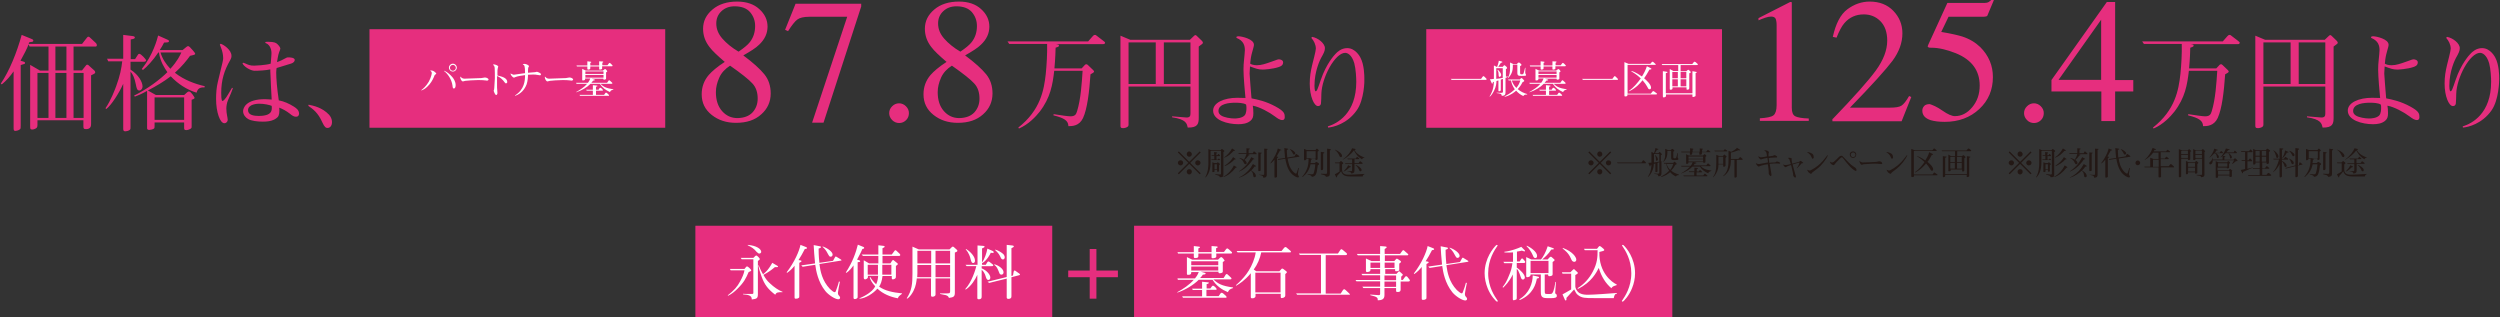
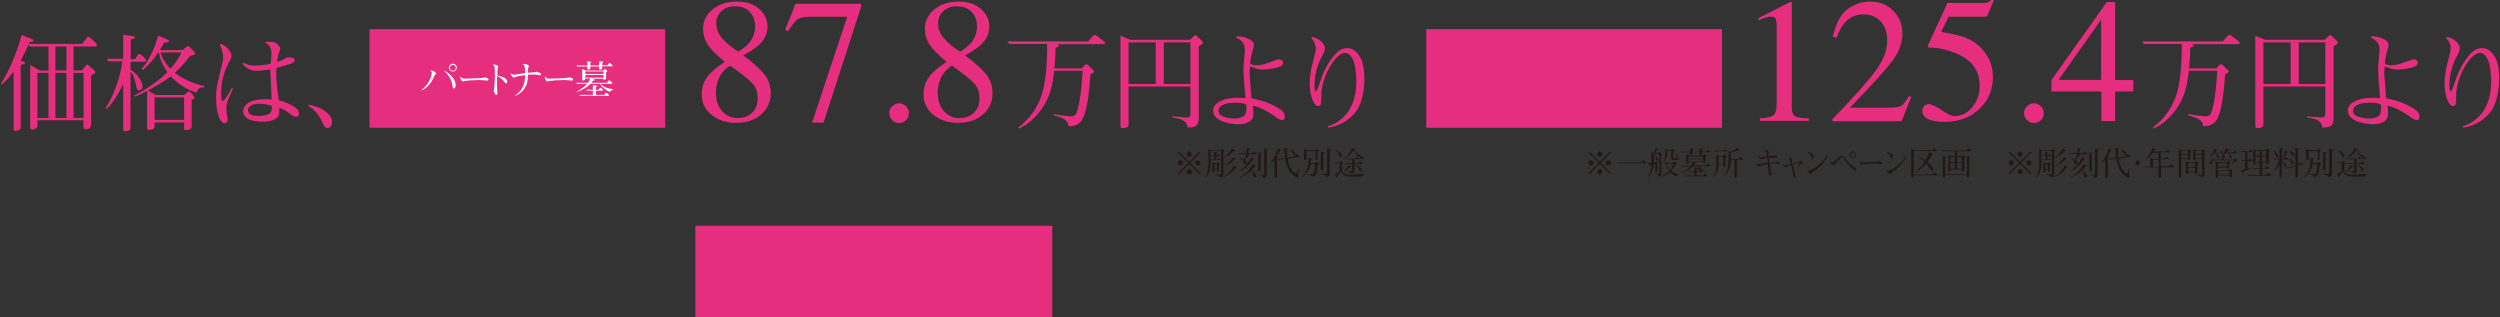
<svg xmlns="http://www.w3.org/2000/svg" version="1.1" id="レイヤー_1" x="0" y="0" viewBox="0 0 1268 161" style="enable-background:new 0 0 1268 161" xml:space="preserve">
  <rect x="0" y="0" width="1268" height="161" fill="#333333" stroke="none" />
  <style>.st0{fill:#e62e7e}.st1{fill:#231815}.st2{fill:#fff}</style>
  <path class="st0" d="M48.6 23.6H37.3v12.1h4.3l2-2.5c.1-.1.3-.4.6-.4.2 0 .4.1.6.2l3.1 2.8c.1.1.4.5.4.8 0 .6-.2.7-2.1 1.6v24.5c0 1 0 2.8-2.6 2.8-1.3 0-1.3-.6-1.3-1.5v-3H19v2.2c0 1.1-.2 1.3-.3 1.5-.4.5-1.5 1-2.4 1-1 0-1-.5-1-1.9V32.9l5 2.9h4.3V23.6H15l-.5-1.1c-.8 2.1-2.1 4.7-4.1 8.3l1.4.4c.4.1.9.3.9.7 0 .5-.1.5-2.2 1.1v30.6c0 1.3 0 1.6-.4 2-.8.6-1.9.8-2.2.8-1 0-1-.5-1-1.7V36.2c-1.6 2.3-3.7 4.8-6 6.6l-.5-.4C4.7 36.1 8.5 26.8 11 17.7l4.9 2c.6.3 1 .4 1 .8 0 .7-.3.7-2 .9-.3.6-.3.7-.4.9h27.1l2.5-3.2c.2-.3.5-.5.7-.5.3 0 .6.2.8.4l3 2.8c.1.1.5.5.5 1 .1.6-.3.8-.5.8zM24.6 37H19v22.8h5.6V37zm9.1-13.4h-5.6v12.1h5.6V23.6zm0 13.4h-5.6v22.8h5.6V37zm8.7 0h-5.1v22.8h5.1V37zM73 31.3h-6.8v4c4.2 2.7 6.1 6.4 6.1 8.6 0 1.1-.8 2-1.6 2-1.2 0-1.4-1.1-1.8-3.1-.7-3.4-1.5-5.1-2.7-6.5v28.1c0 .8 0 1.1-.3 1.4-.6.6-1.9.8-2.4.8s-1-.2-1-1.1v-23c-2.1 4.7-5.9 10.7-8.6 12.8l-.4-.4c2.8-4 4.9-9.8 5.4-11.1 2-5.4 2.7-9.2 3.1-12.7h-7.1l-.6-1.3h8.2V17.7l4.8.6c.8.1 1.1.4 1.1.7 0 .6-.7.8-2.1 1v10h2.2c.1-.1.7-1.1 1.1-1.7.3-.6.6-1 1.1-1 .8 0 3.4 2.8 3.4 3.3-.1.7-.7.7-1.1.7zM99.7 47c-5-1.5-9.5-4.5-13.1-8.3-3.6 2.8-7.5 5-11.6 7.2l4.1 2.3h14.3c1.6-1.5 1.9-1.8 2.5-1.8 1 0 2.8 3 2.8 3.2 0 .5-.9.8-1.5 1v13.1c0 .8 0 1.1-.2 1.3-.3.4-1.6 1-2.5 1-1.1 0-1.1-.5-1.1-1.1v-2.8h-15v1.7c0 .8 0 1.1-.3 1.4-.5.4-1.8.7-2.4.7-1.1 0-1.1-.6-1.1-1.1V46.1c-3 1.7-4.8 2.4-6.2 2.9l-.4-.5c7-3.5 13.2-8.2 16.9-11.9-1.4-2-3.6-5.3-4.3-10h-.3c-2.8 4.2-5.9 7.4-7.8 8.9l-.6-.5c5.7-7.1 7.8-15 8.3-17l4.7 2.1c.7.3.8.5.8.8 0 .5-.7.6-.9.6-.2 0-1.3.1-1.6.1-.6 1.3-1.4 2.6-2.2 3.8h11.6c2.1-1.7 2.3-2 2.8-2 .3 0 .5.1 1 .6.6.6 2.6 2.8 2.6 3.2 0 .5-.3.6-2.6 1.1-1.6 2.2-4 5.3-7.7 8.6 4.7 3.7 10.3 5.7 15.1 6.8v.6c-1.6 0-3.4 0-4.1 2.7zm-6.3 2.4h-15v11.4h15V49.4zm-12-22.8c1 3.4 2.8 5.9 5 8.3 3.6-3.9 5-7 5.6-8.3H81.4zM115.6 50.9c-.6 1.4-.8 3.2-.8 4.2s.2 2.9.4 3.7c.1.3.3 1.6.3 2 0 .8-.7 1.7-1.7 1.7-2.2 0-4.2-5.6-4.2-12.3 0-2.9.2-5.9.9-8.7 2.6-10.7 2.7-11.1 2.7-12 0-.2 0-2-.7-4.2-.1-.4-.8-2.3-1-2.7l.4-.4c1.3.3 5.5 3 5.5 6.1 0 .6 0 1-.7 2.3-2.9 5-4.5 10-4.5 16.5 0 .8 0 4.1.6 4.1.7 0 1.6-1.4 2-1.9.5-.7 2.5-4.1 2.9-4.8l.4.3c-.7 2-.9 2.4-2.5 6.1zm34.5 8.3c-1 0-1.7-.4-3.3-1.7-1.6-1.2-3.3-2.2-5.2-2.9.1.5.1.9.1 1.5 0 2.3-.5 3.2-1.7 4-1 .7-2.7 1.6-6.7 1.6-2.8 0-5.8-.4-7.4-1.3-1.3-.7-2.6-2.2-2.6-4 0-1.7 1.5-6.1 11.1-6.1 1.6 0 2.6.2 3.4.2-.1-2-.6-10.7-.6-12.4-.1-1.3-.1-2.1-.1-2.9-2.3.5-5.7.7-8 .7-1.9 0-5.5-2.1-6.1-3.8l.3-.3c.4.1.6.2.9.3 1.8.8 2.6 1.2 4.7 1.2.4 0 5.7-.2 8.4-1 .3-3.5.4-4.4.4-5.3 0-1.3-.3-2.9-1.4-4.1-.6-.7-1.2-.9-1.7-1.1v-.5c.5-.1.8-.1 1.5-.1 3.1 0 4 .6 4.5 1.1.7.6 1.6 1.7 1.6 2.4 0 .3-.5 1.5-.6 1.7-.6 1.7-.8 3.4-1.1 5.1 1.8-.6 3.3-1.4 3.6-1.6 1.4-.8 1.5-.8 2.3-.8.2 0 3.1 0 3.1 1.3 0 .8-.8 1.5-1.7 1.8-1.5.5-6.7 2.1-7.5 2.3-.1.7-.2 1.4-.2 2.3 0 2.9.4 8.1 1.3 14.1 2.7.5 5.3 1.7 7.7 3.2 1.2.8 2.6 1.7 2.6 3.7-.2 1-.6 1.4-1.6 1.4zm-18.6-6.6c-.7 0-5.7.1-5.7 3.3 0 2.5 3.1 2.9 5.4 2.9 7 0 6.8-3 6.6-5.1-1.1-.5-3.8-1.1-6.3-1.1zM156.5 53.1c2.5.5 6.9 1.4 10.4 5.1.7.8 1.5 2.1 1.5 3.7 0 1.3-.6 3-2.3 3-.8 0-1.5-.4-2.6-2.8-2.2-5-4.8-6.8-7.1-8.4l.1-.6zM359.9 23.9c-2.2-2.8-3.3-5.9-3.3-9.3 0-3.9 1.6-7.1 4.8-9.8 3.2-2.7 7.4-4 12.5-4 4.7 0 8.5 1.3 11.2 3.8 2.8 2.5 4.2 5.5 4.2 8.9 0 3.4-1.4 6.5-4.3 9.2-1.6 1.6-4.3 3.3-8 5.4 5 3.7 8.5 6.9 10.7 9.6 2.2 2.7 3.2 6 3.2 9.7 0 4.2-1.6 7.8-4.8 10.6-3.2 2.9-7.4 4.3-12.8 4.3-4.8 0-8.9-1.3-12.3-4-3.4-2.7-5.1-6.1-5.1-10.5 0-3.7 1.2-7 3.6-9.8 1.6-1.8 4.2-4.1 8.1-6.6-3.6-3.1-6.3-5.6-7.7-7.5zM381.7 57c1.7-1.9 2.6-4.2 2.6-7 0-3.2-.9-5.8-2.7-7.7-1.8-2-5.6-5-11.3-9-2.5 1.6-4.4 3.6-5.5 6.1-1.1 2.5-1.7 4.9-1.7 7.3 0 4 1 7.2 3.1 9.6 2.1 2.4 4.7 3.6 7.9 3.6 3.3-.1 5.8-1 7.6-2.9zm-1.4-35.6c1.8-2.3 2.7-5 2.7-8.2 0-2.8-.9-5.1-2.6-7.1-1.7-1.9-4.3-2.9-7.8-2.9-2.7 0-4.9.8-6.7 2.5s-2.6 3.8-2.6 6.2c0 2.8 1 5.3 3.1 7.7 2.1 2.4 4.8 4.6 8.2 6.6 2.8-1.9 4.7-3.5 5.7-4.8zM436.8 1.8v1.5l-19.1 58.9h-5.8l17.8-53.7h-19.2c-2.8 0-4.9.5-6.1 1.4-1.2.9-2.8 2.9-4.7 5.9l-1.5-.7c1.9-4.7 3.1-7.6 3.5-8.7s1-2.6 1.8-4.5h33.3zM452.5 60.9c-1-1-1.5-2.2-1.5-3.5 0-1.4.5-2.5 1.5-3.5s2.2-1.5 3.5-1.5 2.5.5 3.5 1.5 1.5 2.1 1.5 3.5-.5 2.6-1.4 3.5-2.1 1.5-3.5 1.5-2.6-.5-3.6-1.5zM472.4 23.9c-2.2-2.8-3.3-5.9-3.3-9.3 0-3.9 1.6-7.1 4.8-9.8 3.2-2.7 7.4-4 12.5-4 4.7 0 8.5 1.3 11.2 3.8 2.8 2.5 4.2 5.5 4.2 8.9 0 3.4-1.4 6.5-4.3 9.2-1.6 1.6-4.3 3.3-8 5.4 5 3.7 8.5 6.9 10.7 9.6 2.2 2.7 3.2 6 3.2 9.7 0 4.2-1.6 7.8-4.8 10.6-3.2 2.9-7.4 4.3-12.8 4.3-4.8 0-8.9-1.3-12.3-4-3.4-2.7-5.1-6.1-5.1-10.5 0-3.7 1.2-7 3.6-9.8 1.6-1.8 4.2-4.1 8.1-6.6-3.6-3.1-6.3-5.6-7.7-7.5zM494.2 57c1.7-1.9 2.6-4.2 2.6-7 0-3.2-.9-5.8-2.7-7.7-1.8-2-5.6-5-11.3-9-2.5 1.6-4.4 3.6-5.5 6.1-1.1 2.5-1.7 4.9-1.7 7.3 0 4 1 7.2 3.1 9.6 2.1 2.4 4.7 3.6 7.9 3.6 3.3-.1 5.8-1 7.6-2.9zm-1.4-35.6c1.8-2.3 2.7-5 2.7-8.2 0-2.8-.9-5.1-2.6-7.1-1.7-1.9-4.3-2.9-7.8-2.9-2.7 0-4.9.8-6.7 2.5s-2.6 3.8-2.6 6.2c0 2.8 1 5.3 3.1 7.7 2.1 2.4 4.8 4.6 8.2 6.6 2.8-1.9 4.7-3.5 5.7-4.8zM559.3 22.4h-23.6c1 .2 1.4.2 1.4.7s-.2.6-1.7 1.1c-.1 5-.5 9.5-.6 10.5h13.8l1.4-1.5c.5-.6.7-.6 1-.6.4 0 .6.2.9.5l2.5 2.4c.1.1.5.5.5.8s-.2.4-.6.7c-.2.1-1.1.6-1.2.7-.6 8.7-1.6 17.5-3.8 22.2-1.9 4-5.4 4.1-7.4 4.1-.1-2.8-2-4.1-7.6-5.5l.1-.6c3.8.6 7.3 1.1 8.5 1.1 2.3 0 2.9-.9 3.4-2.6 1.9-6.1 2.4-14.5 2.8-20.5h-14.4c-.8 7-1.9 13.7-7.4 20.8-2 2.5-5.6 6.4-10.5 8.5l-.3-.5c11.3-8.9 13-19.1 13.9-27.1.5-4.9.8-10.4.7-15.3h-19.2L511 21h40.9l2.3-2.6c.4-.4.6-.7 1.2-.7.4 0 .5.2 1.2.7l3 2.3c.7.5.9.7.9 1.1-.2.6-.8.6-1.2.6zM609.6 22.4c-.2.2-1.4 1.1-1.6 1.2v36.1c0 3.1-.5 5.1-5.6 5-.4-2-.8-4.2-7.9-5.2V59c1.2.1 6.9.6 7.3.6 1.7 0 2-.8 2-2V43.9h-31.4v19.3c0 .5-.1.8-.5 1.1-.5.4-1.5.7-2.3.7-1.3 0-1.3-.6-1.3-1.4V18.1l5 2.1h30.2l2.1-2c.3-.3.5-.4.7-.4s.4.1.6.3l2.8 2.7c.1.2.4.5.4.8 0 .4-.2.6-.5.8zm-23.4-.9h-13.8v21.1h13.8V21.5zm17.6 0h-13.5v21.1h13.5V21.5zM650.4 60.9c-1.3 0-2.5-.9-3.7-1.8-2.9-2.2-7.9-4.9-11.3-5.5.2 1 .3 2.2.3 3.9 0 1.7-.3 2.8-1.5 3.8-1.7 1.4-4 1.7-6.1 1.7-5.5 0-12.8-2-12.8-6.9 0-4 5.5-6.5 12.3-6.5.7 0 3.5.1 4.1.1-.3-2.9-1-11-1-14.4 0-1.7.1-3.4.3-5.1.1-1.1.4-3.8.4-4.7 0-2.2-.5-4.8-4.3-6.3l.1-.6c.4-.1.6-.2.9-.2 1.7 0 7.9 1.4 7.9 4.3 0 .6-.1.9-1.2 4.9-.4 1.6-.6 3.6-.7 4.7.5.3 1.6.8 3.4.8 2.3 0 4.6-.8 7.4-1.8 3-1.1 3.3-1.2 3.8-1.2.7 0 2.1.4 2.1 1.5 0 1.7-1.4 2.1-2.2 2.4-3.2 1.1-7.7 1.3-8.1 1.3-2.3 0-3.5-.5-6.5-1.6-.1 1.2-.2 2.7-.2 3.6 0 1.3.7 8.8.9 11.8 0 .2.1.7.1.8 3.1.6 7.4 1.5 12.3 4.2 4 2.2 4.5 3.4 4.5 4.9.1.5.1 1.9-1.2 1.9zM632 53c-1.3-.8-3.8-.9-5.5-.9-2.8 0-8.5.4-8.5 4.2 0 1 .5 1.7 1.4 2.3 1.6 1 4.7 1.5 6.8 1.5 1.1 0 3.7-.2 5-1.5 1-1 1-3.3 1-3.9 0-.9-.1-1.3-.2-1.7zM688.1 56c-4.8 6.8-11.8 8.5-14.5 8.7l-.1-.6c4.6-1.4 14.4-6.4 14.4-22.6 0-2-.2-6.4-1-9.4-1.3-4.5-3.6-5.3-4.6-5.3-5.2 0-11.9 12.6-12.1 20.8 0 .6-.1 4.5-.2 4.8 0 .3-.2 1.4-1.5 1.4-2 0-4.2-4.9-4.2-11.4 0-3.6.5-6.3 1.2-9.3.3-1.3 1.9-7.2 1.9-8.4 0-2.1-1-4-2.3-5.5l.4-.5c3 .5 6.5 3.3 6.5 5.7 0 1.5-.6 2.6-2 5.1-.3.6-3.3 6.3-3.3 14 0 .2 0 2.8.6 2.8s.9-.7 2.6-5.8c2.8-8.2 6.9-12.6 7.5-13.2.8-.9 2.9-2.9 5.9-2.9 4.3 0 6.6 4.6 6.7 4.8 2 3.7 2 9.5 2 10.7.1.9 0 10.7-3.9 16.1zM908.8 1.3v53.4c0 2.3.6 3.7 1.8 4.3s3.5 1 6.8 1.1v1.2h-24.8V60c3.5-.2 5.9-.7 6.9-1.5s1.6-2.5 1.6-5.1V12.7c0-1.4-.2-2.5-.5-3.2-.4-.7-1.1-1.1-2.3-1.1-.8 0-1.8.2-3 .6-1.2.4-2.4.9-3.4 1.3V9.2L908 1h.5c.2.1.3.2.3.3zM929.6 60.3c10.7-11.1 18-19.3 21.8-24.5 3.8-5.2 5.8-10.3 5.8-15.2 0-4.3-1.2-7.6-3.5-9.9-2.3-2.3-5.1-3.4-8.4-3.4-4 0-7.3 1.5-9.8 4.4-1.4 1.6-2.7 4.1-4 7.4l-1.9-.4c1.5-6.7 3.9-11.4 7.4-14S944.3.8 948.3.8c5 0 9 1.6 12 4.7s4.6 6.9 4.6 11.4c0 4.8-1.7 9.4-5 13.9-3.3 4.4-10.5 12.4-21.6 23.8h20.2c2.8 0 4.8-.3 5.9-1 1.1-.7 2.4-2.3 3.9-4.9l1.1.5-4.9 12.3h-35.1v-1.2zM985.2 56.1c2.7 1.9 4.8 2.8 6.3 2.8 3.4 0 6.3-1.5 8.8-4.5 2.5-3 3.8-6.6 3.8-11 0-7.6-4-13.1-12.1-16.4-4.5-1.8-8.7-2.8-12.5-2.8-.6 0-1 0-1.2-.1s-.4-.2-.6-.5c.1-.2.1-.4.2-.6s.1-.3.2-.5l9.6-21h18.8c.9 0 1.7-.2 2.2-.5.5-.3 1.2-.9 2-1.8l.7.6-3.4 8.1c-.1.3-.4.4-1 .5-.5.1-1.1.1-1.7.1h-17l-3.7 7.7c4.8.8 8.3 1.6 10.6 2.3 3.7 1.2 6.7 3 9.2 5.4 2.1 2.1 3.7 4.4 4.8 7s1.6 5.3 1.6 8.2c0 6.5-2.3 11.9-6.9 16.2-4.6 4.3-10.5 6.5-17.5 6.5-2.9 0-5.2-.3-7-.8-2.9-.9-4.4-2.5-4.4-4.9 0-.9.3-1.6.9-2.3.6-.7 1.6-1 2.9-1 1.5.5 3.7 1.4 6.4 3.3zM1028.1 60.9c-1-1-1.5-2.2-1.5-3.5 0-1.4.5-2.5 1.5-3.5s2.2-1.5 3.5-1.5 2.5.5 3.5 1.5 1.5 2.1 1.5 3.5-.5 2.6-1.4 3.5-2.1 1.5-3.5 1.5-2.7-.5-3.6-1.5zM1068.6 1h4.2v39.6h9.2v5.8h-9.2v15h-7v-15h-25.3v-5.8L1068.6 1zm-2.9 9-21.6 30.5h21.6V10zM1134.8 22.4h-23.6c1 .2 1.4.2 1.4.7s-.2.6-1.7 1.1c-.1 5-.5 9.5-.6 10.5h13.8l1.4-1.5c.5-.6.7-.6 1-.6.4 0 .6.2.9.5l2.5 2.4c.1.1.5.5.5.8s-.2.4-.6.7c-.2.1-1.1.6-1.2.7-.6 8.7-1.6 17.5-3.8 22.2-1.9 4-5.4 4.1-7.4 4.1-.1-2.8-2-4.1-7.6-5.5l.1-.6c3.8.6 7.3 1.1 8.5 1.1 2.3 0 2.9-.9 3.4-2.6 1.9-6.1 2.4-14.5 2.8-20.5h-14.4c-.8 7-1.9 13.7-7.4 20.8-2 2.5-5.6 6.4-10.5 8.5l-.3-.5c11.3-8.9 13-19.1 13.9-27.1.5-4.9.8-10.4.7-15.3h-19.2l-.9-1.3h40.9l2.3-2.6c.4-.4.6-.7 1.2-.7.4 0 .5.2 1.2.7l3 2.3c.7.5.9.7.9 1.1-.2.6-.7.6-1.2.6zM1185.2 22.4c-.2.2-1.4 1.1-1.6 1.2v36.1c0 3.1-.5 5.1-5.6 5-.4-2-.8-4.2-7.9-5.2V59c1.2.1 6.9.6 7.3.6 1.7 0 2-.8 2-2V43.9H1148v19.3c0 .5-.1.8-.5 1.1-.5.4-1.5.7-2.3.7-1.3 0-1.3-.6-1.3-1.4V18.1l5 2.1h30.2l2.1-2c.3-.3.5-.4.7-.4s.4.1.6.3l2.8 2.7c.1.2.4.5.4.8 0 .4-.2.6-.5.8zm-23.4-.9H1148v21.1h13.8V21.5zm17.6 0h-13.5v21.1h13.5V21.5zM1225.9 60.9c-1.3 0-2.5-.9-3.7-1.8-2.9-2.2-7.9-4.9-11.3-5.5.2 1 .3 2.2.3 3.9 0 1.7-.3 2.8-1.5 3.8-1.7 1.4-4 1.7-6.1 1.7-5.5 0-12.8-2-12.8-6.9 0-4 5.5-6.5 12.3-6.5.7 0 3.5.1 4.1.1-.3-2.9-1-11-1-14.4 0-1.7.1-3.4.3-5.1.1-1.1.4-3.8.4-4.7 0-2.2-.5-4.8-4.3-6.3l.1-.6c.4-.1.6-.2.9-.2 1.7 0 7.9 1.4 7.9 4.3 0 .6-.1.9-1.2 4.9-.4 1.6-.6 3.6-.7 4.7.5.3 1.6.8 3.4.8 2.3 0 4.6-.8 7.4-1.8 3-1.1 3.3-1.2 3.8-1.2.7 0 2.1.4 2.1 1.5 0 1.7-1.4 2.1-2.2 2.4-3.2 1.1-7.7 1.3-8.1 1.3-2.3 0-3.5-.5-6.5-1.6-.1 1.2-.2 2.7-.2 3.6 0 1.3.7 8.8.9 11.8 0 .2.1.7.1.8 3.1.6 7.4 1.5 12.3 4.2 4 2.2 4.5 3.4 4.5 4.9.1.5.1 1.9-1.2 1.9zm-18.4-7.9c-1.3-.8-3.8-.9-5.5-.9-2.8 0-8.5.4-8.5 4.2 0 1 .5 1.7 1.4 2.3 1.6 1 4.7 1.5 6.8 1.5 1.1 0 3.7-.2 5-1.5 1-1 1-3.3 1-3.9 0-.9 0-1.3-.2-1.7zM1263.7 56c-4.8 6.8-11.8 8.5-14.5 8.7l-.1-.6c4.6-1.4 14.4-6.4 14.4-22.6 0-2-.2-6.4-1-9.4-1.3-4.5-3.6-5.3-4.6-5.3-5.2 0-11.9 12.6-12.1 20.8 0 .6-.1 4.5-.2 4.8 0 .3-.2 1.4-1.5 1.4-2 0-4.2-4.9-4.2-11.4 0-3.6.5-6.3 1.2-9.3.3-1.3 1.9-7.2 1.9-8.4 0-2.1-1-4-2.3-5.5l.4-.5c3 .5 6.5 3.3 6.5 5.7 0 1.5-.6 2.6-2 5.1-.3.6-3.3 6.3-3.3 14 0 .2 0 2.8.6 2.8s.9-.7 2.6-5.8c2.8-8.2 6.9-12.6 7.5-13.2.8-.9 2.9-2.9 5.9-2.9 4.3 0 6.6 4.6 6.7 4.8 2 3.7 2 9.5 2 10.7 0 .9-.1 10.7-3.9 16.1zM187.4 14.8h150v50h-150z" />
-   <path class="st1" d="m806.1 88.4-.5-.5 5.3-5.3-5.3-5.3.5-.5 5.3 5.3 5.3-5.3.5.5-5.3 5.3 5.3 5.3-.5.5-5.3-5.3-5.3 5.3zm2.2-5.8c0 .7-.6 1.3-1.3 1.3-.7 0-1.4-.6-1.4-1.3s.6-1.3 1.4-1.3c.7 0 1.3.6 1.3 1.3zm4.4-4.4c0 .7-.6 1.3-1.3 1.3-.7 0-1.3-.6-1.3-1.3 0-.8.6-1.4 1.3-1.4.8.1 1.3.7 1.3 1.4zm0 8.9c0 .7-.6 1.4-1.3 1.4-.7 0-1.3-.6-1.3-1.4s.6-1.3 1.3-1.3c.8-.1 1.3.5 1.3 1.3zm4.5-4.5c0 .7-.6 1.3-1.4 1.3-.7 0-1.3-.6-1.3-1.3s.6-1.3 1.3-1.3c.8 0 1.4.6 1.4 1.3zM834.7 82.8h-14.2l-.4-.4h12.5l.6-.9c0-.1.2-.2.4-.2.1 0 .2.1.3.2l.8.8c.1.1.1.2.1.3.1.1 0 .2-.1.2zM842.7 82v5.4c0 1.2 0 2-1.6 2 0-.4-.2-.6-.3-.8-.2-.2-1.4-.4-1.8-.4V88c.9.1 1.2.1 1.7.1.8 0 .9-.2.9-.6v-5.2c-.1 0-.8.3-.9.3v4.1c0 .3 0 .3-.1.4-.1.2-.5.2-.7.2-.3 0-.3-.1-.3-.4v-4c-.5.2-.6.2-.8.3 0 .8-.1 2.3-1.1 4.2-.2.4-.8 1.5-1.7 2.3l-.2-.1c.7-1 1.7-2.8 1.8-6-.2.1-.3.1-.4.1 0 .1-.1.4-.1.5 0 .1-.1.2-.2.2s-.2-.1-.2-.2l-.7-1.6c.4 0 .8 0 1.6-.1V77l1.3.7c.6-1.5.7-2.2.7-2.6l1.3.4c.1 0 .2.1.2.2s-.1.2-.1.2c-.1 0-.5.1-.6.1-.3.6-.5.8-1 1.7h1.8l.2-.3c.1-.1.3-.3.4-.3.1 0 .2 0 .2.1l.6.6c.1.1.3.3.3.5s-.3.4-.5.4v3.2c.3 0 .6-.1.7-.1v.1c.2-.1-.3.1-.4.1zm-1.1-3.9h-2.7v4.3c.6-.1.8-.1 2.7-.4v-3.9zm-1.3 3.5c-.4 0-.4-.5-.4-.7 0-.6 0-1.2-.5-2.1l.2-.1c.5.5 1.3 1.3 1.3 2.2-.1.4-.4.7-.6.7zm10.5 7.3c-.4.1-.6.4-.8.6-1.3-.6-2.2-1.4-2.9-2.2-.6.6-2.5 2-4.7 2.5v-.2c.7-.4 2.6-1.3 4.2-3-1-1.4-1.3-2.5-1.5-3.6h-1l-.3-.4h4.9l.2-.3c.1-.2.3-.3.4-.3.1 0 .1 0 .2.1l.7.6c.1.1.2.3.2.4 0 .3-.5.4-.7.5-.3.6-.9 1.7-2.1 2.9 1.1 1 2.5 1.6 3.9 2v.2c0 .2-.6.2-.7.2zm-1.5-7.7c-1 0-1.7 0-1.7-1.3v-3.4h-1.9v.9c0 2.8-1.4 4.2-2 4.7l-.1-.1c.9-1.5 1-2.4 1-4.5v-2l1.4.6h1.4l.3-.3c.3-.3.4-.3.5-.3 0 0 .1 0 .2.1l.6.4c.1.1.2.2.2.4s-.3.4-.5.5v2.7c0 .6.2.7.7.7.5 0 .6 0 .8-.5.2-.4.5-1.9.6-2.2h.2c0 .3-.1 1.6-.1 1.9 0 .4 0 .5.2.7.1.1.2.3.2.5-.1.5-.8.5-2 .5zm-4 1.9c.2.8.7 1.9 1.8 3.1.9-1.1 1.3-2.1 1.6-3.1h-3.4zM866.4 87.9c-1.8-.8-3.1-1.7-4.2-3.4h-3.8c-1.3 1.4-3.6 2.8-5.8 3.5v-.1c1.7-.9 3.3-2 4.6-3.4h-4.4l-.1-.4h4.8c.3-.3.7-.9 1-1.8h-2.1c0 .4 0 .8-.9.8-.2 0-.3 0-.3-.3v-4.6l1.4.7h7.1l.4-.4c.3-.2.4-.3.5-.3.3 0 .9.8.9.9 0 .1 0 .2-.5.4V82c0 .2 0 .3-.1.4-.2.1-.5.2-.7.2-.3 0-.3-.2-.3-.4h-4.8l1.1.3c.1 0 .2.1.2.2s-.1.2-.2.2-.4.1-.6.1c-.2.3-.4.5-.7.9h6.5c.1-.1.5-.8.6-.8.1-.1.2-.2.3-.2.1 0 .2 0 .7.5.6.5.6.6.6.7 0 .2-.2.2-.4.2h-4.6c1.3 1.2 2.3 1.8 5.4 2.2v.2c-1.2.4-1.4.7-1.6 1.2zm.9-10.7h-4.1v.7c0 .2 0 .3-.1.4-.2.1-.6.2-.8.2-.4 0-.4-.1-.4-.3v-1h-3.6v.7c0 .3-.1.6-.9.6 0 0-.3 0-.3-.3v-.9h-4.3l-.1-.4h4.5v-1.7l1.4.2c.2 0 .3 0 .3.2s-.2.2-.4.3V77h3.6v-1.7l1.4.1c.1 0 .2.1.2.2 0 .2-.2.2-.4.3V77h2.1c.2-.2.3-.4.5-.7.2-.3.3-.3.4-.3s.8.6 1 .8c.2.2.3.2.3.4-.1-.1-.1 0-.3 0zm-1.5 12.2H854l-.2-.4h5.5v-1.7h-2.5l-.2-.4h2.8V85l1.6.2c.1 0 .2 0 .2.2 0 .1 0 .1-.1.2 0 0-.4.1-.5.2V87h1c.1-.2.3-.4.4-.6.1-.1.1-.1.3-.1.4 0 1 .8 1 .9 0 .1 0 .2-.2.2h-2.6V89h3.4c.5-.8.6-.9.8-.9.2 0 .6.3 1.1.8.1.1.2.2.2.3.1.2-.1.2-.2.2zm-2-10h-7.4v1.1h7.4v-1.1zm0 1.4h-7.4v1.1h7.4v-1.1zM875.2 80.1v3.6c0 .3 0 .5-.2.6-.2.2-.5.3-.7.3-.3 0-.3-.2-.3-.6v-.6h-2.4c0 .6 0 1.9-.6 3.4-.7 1.8-1.7 2.7-2.1 3.1l-.1-.1c1-1.4 1.7-2.9 1.7-6.9v-4.4l1.4.6h2l.4-.5s.2-.2.3-.2c.1 0 .3.1.3.2l.7.6c.1.1.1.2.1.2 0 .3-.3.5-.5.7zm.6-3.3h-6l-.3-.4h4.7l.4-.5c.1-.1.2-.2.3-.2.1 0 .2.1.4.2l.6.4c.1.1.2.2.2.3-.1.2-.2.2-.3.2zm-1.8 2.7h-2.4v3.6h2.4v-3.6zm9.5 1.6h-2.6v8.2c0 .3 0 .4-.1.5-.2.2-.5.3-.7.3-.4 0-.4-.2-.4-.6v-8.4h-1.8c0 4-1.1 6.5-3.8 8.3l-.1-.2c2.1-1.9 2.7-4 2.7-8.2v-4.5l1.3.5c1.2-.4 2.3-1.3 3-2l1.3.8c.4.2.4.2.4.3 0 .2-.2.2-.3.2-.2 0-.6-.1-.7-.1-2.2.9-3.3 1.1-3.8 1.2v3.2h3.8l.6-.7c.1-.1.2-.2.3-.2.1 0 .2 0 .4.2l.7.6c.1.1.2.2.2.3-.1.3-.3.3-.4.3zM902.5 83c-.1 0-1-.1-1.2-.1h-.5c-.1 0-2 0-3.2.2.2 1.5.4 2.4.7 4.2.1.6.2 1 .2 1.3 0 .1 0 .7-.4.7-.3 0-.7-.6-.9-.9-.1-.2-.1-.6-.1-.6v-.5s-.2-3.3-.5-4c-1.1.1-2.2.4-3.3.7-.2 0-1.2.5-1.3.5-.3 0-1.3-1-1.4-1.6l.1-.1c.1 0 .6.3.7.3.1 0 .3.1.8.1.2 0 4.4-.8 4.5-.8 0-.2 0-.3-.1-1.1-.1-.9-.1-1-.2-1.2-.9.1-2.5.5-2.7.6-.1 0-.5.2-.5.2-.4 0-1.2-.8-1.4-1.5l.1-.1c.5.3.9.5 1.2.5.5 0 2.5-.3 3.1-.5 0-.5-.2-1.8-.4-2.1-.2-.4-.7-.7-1-.9v-.1h.3c.8 0 1.1.2 1.4.3.3.2.7.4.7.7 0 .1-.1.3-.1.4-.1.2-.1.2-.1.6v1.1c.2 0 2.2-.2 2.3-.3.5-.3.6-.3.7-.3.6 0 1.4.6 1.4.9 0 .3-.3.3-.4.3h-.8c-1.9.1-2.5.1-3.1.3 0 .5.2 1.8.3 2.4.4-.1 1.5-.2 2.6-.2.5 0 .5 0 .7-.2.4-.3.5-.3.6-.3.1 0 1.6.3 1.6.9 0 .2-.2.2-.4.2zM914.2 82.8s-.4.1-.5.1c-.7 1-1.9 2.1-2.3 2.5l-.1-.1c.7-.9 1.3-2.1 1.4-2.9-.4.1-2.9.8-3.5 1 .3 1.1 1.3 4.8 1.4 5.1.1.2.3.8.3 1 0 .2-.1.6-.4.6-.2 0-1-.7-1-1.2s0-.9-.4-2.4l-.4-1.8c0-.2-.2-.6-.3-1-1.4.4-1.8.6-2.3.9-.3.2-.3.2-.4.2-.2 0-.6-.2-.7-.4-.2-.2-.5-.7-.6-.9l.1-.1c.4.3.8.3 1.2.3.2 0 .4 0 .9-.1s1-.2 1.7-.4c-.2-.6-.6-2.3-.9-2.6-.1-.2-.3-.2-.6-.4v-.1c.7-.1.7-.1.8-.1.2 0 1.2.2 1.2.5 0 .1-.1.6-.1.6 0 .3.3 1.5.3 1.9 2.5-.6 3-.8 3.6-1l.4-.3c.1-.1.1-.1.3-.1.1 0 .3.1.4.2l.6.5c.3.2.3.3.3.4 0 0-.1 0-.4.1zM921.8 85.5c-1.6 1.2-2.4 1.8-2.5 1.9-.2.2-.3.3-.5.6-.1.1-.2.2-.3.2-.2 0-1-.6-1.2-.8-.1-.1-.7-1-.7-1.2 0-.1.1-.1.1-.1s.1 0 .2.1c.2.1.6.3.9.3.5 0 .9-.3 2.6-1.3 2.1-1.3 4.2-3.5 4.9-4.5l1.5-1.9.1-.1.2.1c-.7 2-3.4 5.3-5.3 6.7zm-2.3-5c-.4.1-.5-.4-.8-1-.1-.3-.4-.9-1.2-1.6-.1-.1-.8-.6-.8-.6l-.1-.1c0-.1.2-.1.2-.1.3 0 1.5.3 2.4.9.4.3.7.9.7 1.5.1.3 0 .8-.4 1zM941.3 86.7c-.3 0-1.4-.6-2.8-2-1.2-1.3-2.4-2.7-3.5-4.2-.5-.6-.6-.7-.8-.7-.4 0-.6.2-2.6 2.3-.5.6-.6.6-1.1 1.3-.1.1-.3.4-.5.4-.3 0-1-.4-1.2-.6-.1-.1-.5-.4-.7-1.2h.1c.3.3.7.4 1 .4.5 0 .9-.2 2-1.3l1.5-1.5c.2-.2.7-.6 1.2-.6s.7.2 1.7 1.3c.9 1 3.1 3.3 4.3 4 1.1.7 1.2.8 1.5 1.2.1.2.2.4.2.6.1.4-.1.6-.3.6zm-1.4-6.6c-.9 0-1.7-.7-1.7-1.7s.7-1.6 1.7-1.6c.9 0 1.6.7 1.6 1.6s-.7 1.7-1.6 1.7zm0-2.8c-.6 0-1.2.5-1.2 1.2 0 .6.5 1.2 1.2 1.2.6 0 1.2-.5 1.2-1.2-.1-.7-.6-1.2-1.2-1.2zM954.3 83.2h-.6c-.6-.1-1.7-.2-3-.2-1.4 0-5.2.3-5.4.3-.2 0-.8.3-1 .3-.5 0-1-.8-1.2-1.9l.1-.1c.6.7 1.2.8 1.7.8.4 0 6.6-.2 6.8-.3.2 0 1.2-.3 1.4-.3.7 0 1.5.4 1.5.9.2.4 0 .5-.3.5zM962.1 85.5c-1.6 1.2-2.4 1.8-2.5 1.9-.2.2-.3.3-.5.6-.1.1-.2.2-.3.2-.2 0-1-.6-1.2-.8-.1-.1-.7-1-.7-1.2 0-.1.1-.1.1-.1s.1 0 .2.1c.2.1.6.3.9.3.5 0 .9-.3 2.6-1.3 2.1-1.3 4.2-3.5 4.9-4.5l1.5-1.9.1-.1.2.1c-.8 2-3.5 5.3-5.3 6.7zm-2.4-5c-.4.1-.5-.4-.8-1-.1-.3-.4-.9-1.2-1.6-.1-.1-.8-.6-.8-.6l-.1-.1c0-.1.2-.1.2-.1.3 0 1.5.3 2.4.9.4.3.7.9.7 1.5.1.3.1.8-.4 1zM982.5 88.9h-11.7v.4c0 .2 0 .2-.3.4-.2.1-.5.1-.7.1-.3 0-.4-.1-.4-.4V75.5l1.7.7h9l.6-.7c.1-.2.2-.2.3-.2.1 0 .3.1.3.1l.8.7c.1.1.2.2.2.3 0 .2-.2.2-.3.2h-11.3v11.9h9.5l.6-.8c.1-.1.2-.2.3-.2.2 0 .4.2.4.2l1 .7c.2.1.2.2.2.3.1.2-.1.2-.2.2zm-2.7-10.3c-.9 1.7-1.4 2.6-2.2 3.5.8.6 2.9 2.4 2.9 3.8 0 .3-.1.7-.6.7s-.6-.3-1.2-1.3c-.3-.5-.8-1.3-1.8-2.4-.8 1-2.6 3.1-5.5 4.6l-.1-.2c2-1.4 3.5-3.2 4.8-5.1-.8-.8-1.9-1.8-3.9-3v-.1c1.6.4 3.6 1.8 4.3 2.3.8-1.3 1.6-2.7 2-4.2l1.4.7c.4.2.4.2.4.3.3.4 0 .4-.5.4zM999.2 76.7h-6.5v2.5h2.4l.5-.4c.2-.1.3-.1.3-.1.1 0 .2.1.3.2l.6.6c.1 0 .1.2.1.3 0 .1 0 .2-.6.5v5.9c0 .3 0 .8-.8.8-.3 0-.3-.1-.3-.4V86h-5.8v.3c0 .2 0 .6-.8.6-.4 0-.4-.2-.4-.4v-8.1l1.4.8h2v-2.5H985l-.2-.4h12.6l.7-.8c.1-.1.3-.2.4-.2.1 0 .3.1.4.2l.8.7s.1.1.1.3c-.2.2-.4.2-.6.2zm-.4 3.3v9.1c0 .3 0 .4-.2.5-.3.2-.6.2-.8.2-.3 0-.3-.1-.3-.4v-.7h-10.9v.5c0 .3 0 .4-.3.5-.1 0-.4.2-.6.2-.3 0-.3-.1-.3-.6V79.2l1.6.2c.1 0 .3 0 .3.2s-.5.4-.7.4v8.3h11v-9.1l1.3.2c.2 0 .5.1.5.2-.1.2-.4.4-.6.4zm-7.3-.4h-2.3v2.6h2.3v-2.6zm0 3h-2.3v2.9h2.3v-2.9zm3.5-3h-2.4v2.6h2.4v-2.6zm0 3h-2.4v2.9h2.4v-2.9zM1019.3 88.4l-.5-.5 5.3-5.3-5.3-5.3.5-.5 5.3 5.3 5.3-5.3.5.5-5.3 5.3 5.3 5.3-.5.5-5.3-5.3-5.3 5.3zm2.2-5.8c0 .7-.6 1.3-1.3 1.3-.7 0-1.4-.6-1.4-1.3s.6-1.3 1.4-1.3c.7 0 1.3.6 1.3 1.3zm4.4-4.4c0 .7-.6 1.3-1.3 1.3-.7 0-1.3-.6-1.3-1.3 0-.8.6-1.4 1.3-1.4.7.1 1.3.7 1.3 1.4zm0 8.9c0 .7-.6 1.4-1.3 1.4-.7 0-1.3-.6-1.3-1.4s.6-1.3 1.3-1.3c.7-.1 1.3.5 1.3 1.3zm4.5-4.5c0 .7-.6 1.3-1.4 1.3-.7 0-1.3-.6-1.3-1.3s.6-1.3 1.3-1.3c.8 0 1.4.6 1.4 1.3zM1041.9 77.1v11.3c0 1.2-.2 1.5-1.8 1.5-.1-.3-.2-.6-.6-.8-.5-.2-1.4-.5-1.8-.6v-.2c.6 0 2.2.2 2.4.2.6 0 .6-.2.6-.6V76.6h-5.3v5.9c0 3.8-1.1 6-2.5 7.5l-.2-.1c1.5-2.7 1.6-5.6 1.6-7.3v-7l1.4.6h4.8l.4-.5c.1-.1.2-.1.2-.1.1 0 .2 0 .3.1l.8.6c.1.1.2.2.2.3.1.1-.3.4-.5.5zm-1.6 4.1h-4.2l-.3-.4h1.6V79h-1.2l-.3-.4h1.4v-1.5l1.3.2c.1 0 .2 0 .2.2 0 .1-.1.2-.1.2s-.3.1-.3.2v.8h.6l.4-.5c0-.1.1-.1.2-.1s.2.1.2.1l.4.6s.1.1.1.2c0 .2-.1.2-.3.2h-1.5V81h.6l.4-.5s.1-.1.2-.1.1.1.2.1l.5.6s.1.1.1.2c0-.1-.1-.1-.2-.1zm-.6 2.6v2.9c0 .1 0 .2-.1.3-.1.1-.4.1-.6.1-.3 0-.3-.2-.3-.3v-.6h-1.2v.6c0 .2 0 .3-.2.4-.3.1-.5.1-.6.1-.3 0-.3-.1-.3-.3v-4.7l1.1.4h1.2l.3-.3c0-.1.1-.1.2-.1s.1 0 .2.1l.7.6c.1.1.1.1.1.2-.1.3-.1.3-.5.6zm-1-.5h-1.2v2.6h1.2v-2.6zm9.4 1.8c-1.8 2.3-3.9 4-6.1 4.7l-.1-.2c1.9-.9 4.1-3.1 5.3-5.7l1.2.7c.1 0 .2.1.2.2 0 .3-.4.3-.5.3zm-1.1-8.5c-1.3 1.4-2.4 2.5-4.6 3.4l-.1-.2c1.7-1.1 3-2.7 4-4.5l1.2.7c.1 0 .3.2.3.3-.1.3-.4.3-.8.3zm.5 4.3c-1.3 1.5-3.1 2.6-4.9 3.4l-.1-.2c2.8-2 3.5-3 4.3-4.4l1.2.8s.1.1.1.2c0 .2-.1.2-.6.2zM1058.6 78.2h-4.5l.8.2c.1 0 .3.1.3.2s-.2.2-.5.2c-.6.9-1.3 1.7-2.1 2.3.8.6 1.1 1.1 1.1 1.6s-.4.6-.6.6c-.4 0-.6-.2-.9-.9-.5-1.2-1.2-1.6-2.2-2.2l.1-.1c1 .2 1.8.6 2.2.9.6-.9 1.1-2 1.3-2.9h-3.9l-.2-.4h4.1v-2.5l1.3.1c.1 0 .4 0 .4.2s-.3.3-.6.4v1.8h2.1l.4-.7c0-.1.1-.2.3-.2.1 0 .1 0 .2.1l.9.8s.1.1.1.2c.2.3.1.3-.1.3zm-.9 11.7c-.4 0-.6-.3-.6-.6-.2-1.3-.3-1.7-.8-2.3-.2-.2-.3-.3-.5-.4-1 .9-3 2.7-5.9 3.5l-.1-.1c1.4-.6 2.8-1.5 4.5-3.2 1.3-1.4 2-2.5 2.6-3.6l1.3.8c.1 0 .2.1.2.3 0 .1-.1.2-.3.2h-.4c-.7 1-1.1 1.4-1.7 2 1.7.8 2.4 1.9 2.4 2.8 0 .4-.4.6-.7.6zm-.3-9.1h-.4c-3 4.3-5.6 5.6-7.1 6.2l-.1-.1c2-1.3 3.5-2.9 4.1-3.7.4-.5 1.5-2.2 2.2-3.5l1.2.7c.2.1.3.1.3.3.1.1 0 .1-.2.1zm3.5-2.8v8.2c0 .3 0 .6-.9.6-.2 0-.3-.1-.3-.4v-9.1l1.2.1c.4 0 .5 0 .5.2 0 .1-.3.3-.5.4zm3-2v12.6c0 .5 0 1.6-1.8 1.5 0-.8-.2-1.1-2.2-1.4v-.1c1.1.1 2 .1 2.1.1.6 0 .6-.2.6-.6V75.4l1.5.1c.2 0 .3 0 .3.2 0 .1-.2.2-.5.3zM1070.6 76.3c-.6 1.2-1.2 2.1-1.7 3.1l.6.1c.1 0 .2.1.2.2s-.1.1-.1.2c-.1 0-.4.2-.5.3v9.2c0 .2 0 .4-.2.5-.3.2-.7.2-.7.2-.4 0-.4-.1-.4-.6V81c-.6.7-1.3 1.5-2 1.9l-.1-.1c2.1-2.8 3.5-5.8 3.8-7.5l1.5.6c.1 0 .3.1.3.3-.1.1-.3.1-.7.1zm9.9 3.2-5.9.9c.3 2 .8 4.6 2.9 6.8.4.4 1.1.9 1.3.9.2 0 .3-.2.5-.7.3-.8.5-1.5.7-2.2h.3c-.1.5-.5 2.6-.5 3 0 .5.1.6.3.9.1.1.2.3.2.5s-.1.4-.5.4c-.9 0-2.7-1.2-3.6-2.3-2-2.5-2.5-5.6-2.8-7.2l-3.5.6-.4-.4 3.8-.6c-.2-1.3-.4-4.6-.4-5l1.7.3c.1 0 .3.1.3.2 0 .2-.1.3-.7.4 0 .6 0 2 .2 3.9l3.7-.6.6-1.1c.1-.1.2-.1.2-.1h.1l1.2.8c.1.1.2.1.2.3.2.2.2.3.1.3zm-2.8-1.1c-.3 0-.4-.1-.8-1-.3-.6-.8-1.2-1.3-1.7l.1-.1c1.4.5 2.7 1.5 2.7 2.2-.1.3-.3.6-.7.6zM1085.5 82.6c0 .7-.6 1.2-1.2 1.2-.7 0-1.2-.5-1.2-1.2s.6-1.2 1.2-1.2 1.2.6 1.2 1.2zM1102.6 84.9h-6.5v4.6c0 .2 0 .3-.2.4-.3.1-.5.1-.7.1-.4 0-.4-.1-.4-.4v-4.7h-7l-.2-.4h3V80l1.6.6h2.6v-3.2h-2.7c-.9 1.2-2 2.4-4.2 3.7l-.1-.1c1.9-1.6 3.2-3.7 4-6l1.5.6c.1 0 .2.1.2.2 0 .2-.1.2-.3.2h-.4c-.3.4-.4.6-.5.8h6.3l.5-.7s.1-.1.3-.1c.1 0 .2 0 .3.1l.9.7c.1.1.1.1.1.2 0 .2-.1.2-.2.2h-4.6v3.2h2.1l.5-.7c.1-.1.1-.2.3-.2.1 0 .2 0 .3.1l.8.7c.1 0 .1.1.1.2s-.1.2-.2.2h-3.9v3.6h4.1l.7-.9s.2-.2.4-.2c.1 0 .3.1.3.2l1.1.9c.1.1.1.2.1.3.2.3.1.3 0 .3zm-7.7-3.9h-2.9v3.6h2.9V81zM1110.9 77.1v3.6c0 .4-.5.5-.8.5-.2 0-.4-.1-.4-.3v-.4h-3.4v8.9c0 .5-.5.5-.8.5-.4 0-.4-.2-.4-.3v-14l1.6.7h2.9l.5-.5s.1-.1.3-.1c.1 0 .2.1.2.1l.7.7c.1.1.1.1.1.2-.2 0-.2 0-.5.4zm-1.2-.5h-3.4v1.5h3.4v-1.5zm0 1.9h-3.4v1.6h3.4v-1.6zm4.8 4.6v4.3c0 .2 0 .3-.1.4-.2.2-.4.3-.7.3-.4 0-.4-.2-.4-.4v-.3h-3.5v.4c0 .6-.6.6-.7.6-.4 0-.4-.2-.4-.4v-6.4l1.4.7h3.1l.6-.6c.1-.1.1-.1.2-.1s.2.1.2.1l.7.7c.1.1.1.2.1.2 0 .2-.2.3-.5.5zm-1.2-.4h-3.5v1.9h3.5v-1.9zm0 2.3h-3.5v2h3.5v-2zm4.8-7.9v11.5c0 .6-.1 1.2-1.8 1.3 0-.3 0-.6-.4-.7-.4-.1-1.5-.3-1.8-.3v-.2h2.4c.2 0 .4-.1.4-.5v-7.7h-3.3c0 .7-.6.7-.8.7-.4 0-.4-.1-.4-.3v-5.3l1.4.7h2.8l.5-.6c.1-.1.1-.1.2-.1s.1 0 .2.1l.8.8c.1.1.2.2.2.3 0-.1 0 0-.4.3zm-1.3-.5h-3.3v1.5h3.3v-1.5zm0 1.9h-3.3v1.6h3.3v-1.6zM1134 81.8c-.6.6-1.2 1-1.8 1.4l-.1-.1c.2-.4.7-1.1 1-1.8h-10.8c0 1.9-1 2.1-1.2 2.1-.4 0-.6-.4-.6-.6 0-.3.2-.5.8-1 .7-.6.7-1.3.7-1.9h.1c0 .2.1.5.2 1h5v-1.8c-.6.5-.8.6-1 .7l-.1-.1c1-.9 2-2.3 2.8-4.4l1.6.4s.3.1.3.2c0 .2-.6.2-.8.3-.2.2-.5.6-.9 1.1h3.7c0-.1.3-.5.3-.6.1-.2.2-.3.3-.3.2 0 1.1.9 1.1 1.1 0 .2-.3.2-.4.2h-3.7c.9.8 1.5 1.3 1.5 2.1 0 .5-.4.6-.5.6-.4 0-.5-.3-.6-1.2-.1-.4-.2-.8-.6-1.5h-1.5c-.4.5-.8.8-1.4 1.4l1 .1c.1 0 .3 0 .3.2 0 .1 0 .1-.5.3V81h4.6c.4-.5.6-.7.8-.7.3 0 1.3 1 1.3 1.2 0 .2-.3.2-.9.3zm-6.8-4.1h-3.2c1.4 1 1.4 1.7 1.4 1.9 0 .3-.2.6-.5.6-.4 0-.5-.3-.6-1-.1-.7-.4-1.1-.7-1.4h-.6c-.4.5-1.3 1.5-2.4 2.2v-.1c.7-.8 2-2.5 2.5-4.5l1.5.5c.2.1.3.1.3.2 0 .2-.3.2-.7.2-.3.5-.5.8-.8 1.2h2.4c.1-.1.4-.6.5-.7.1-.1.2-.2.3-.2.3 0 1.1 1 1.1 1.1h-.5zm5.1 8.9-.3.2v2.4c0 .2 0 .4-.3.5-.3.1-.5.1-.6.1-.3 0-.3-.1-.3-.3V89h-5.8v.7c0 .2 0 .3-.2.4-.2.1-.5.1-.7.1-.2 0-.3 0-.3-.3v-8.2l1.3.6h4.5c.1-.1.3-.4.4-.5.1-.1.1-.1.2-.1.2 0 .9.6.9.9 0 .1 0 .1-.5.5v1.8c0 .1 0 .2-.1.3-.2.1-.5.2-.7.2-.4 0-.4-.2-.4-.3V85h-4.7v1.4h5.7c.3-.4.3-.4.4-.5.1-.1.2-.2.3-.2.2 0 1 .7 1 .8.3 0 .2 0 .2.1zm-2.6-3.8h-4.7v1.7h4.7v-1.7zm1.1 3.9h-5.8v1.9h5.8v-1.9zM1137.7 87.2c0 .5-.1.7-.3.7-.1 0-.2-.1-.2-.2l-.7-1.5c1.2-.2 1.9-.4 2.2-.5v-4.1h-1.6l-.3-.4h1.9v-4.1h-1.9l-.2-.4h4.1l.5-.7c.1-.2.2-.2.3-.2.1 0 .2.1.3.2l.6.7s.1.2.1.3c0 .2-.2.2-.4.2h-2.2v4.1h.5l.6-.8s.1-.1.2-.1.2 0 .3.1l.7.8s.1.1.1.3c0 .2-.2.2-.3.2h-2.1v3.8c.8-.2 1.8-.4 2.7-.7v.2c-.1-.1-4.8 2.1-4.9 2.1zm13.7 2h-11l-.2-.4h5.9v-3.1h-3.3l-.3-.4h3.6v-2.9h-2.1v.5c0 .2-.4.6-.8.6s-.4-.2-.4-.6v-7.4l1.4.7h5l.5-.6c.1-.1.2-.2.3-.2.1 0 .3.1.4.2l.8.6c.1 0 .2.1.2.3 0 .1 0 .2-.6.6v5.3c0 .3 0 .4-.1.5-.1.1-.5.3-.8.3-.2 0-.3-.1-.3-.3v-.5h-2.2v2.9h1.4l.6-.8c.1-.1.2-.2.3-.2.1 0 .2 0 .3.1l.8.7c.1.1.2.2.2.3 0 .2-.3.2-.4.2h-3.2v3.1h2.1l.7-.8s.2-.2.4-.2c.1 0 .2 0 .4.2l.8.7c.1.1.2.3.2.3-.2.3-.5.3-.6.3zm-5.3-12.6h-2.1V79h2.1v-2.4zm0 2.9h-2.1V82h2.1v-2.5zm3.3-2.9h-2.2V79h2.2v-2.4zm0 2.9h-2.2V82h2.2v-2.5zM1160.1 81h-2.7v.6c1.5.6 2.4 1.8 2.4 2.5 0 .5-.4.6-.6.6-.4 0-.6-.5-.7-1-.1-.4-.5-1.3-1.1-1.8v7.2c0 .4 0 .5-.1.6-.2.2-.4.3-.6.3-.5 0-.5-.2-.5-.6v-6.2c-.6 1.3-1.6 3-3.2 4.1l-.1-.1c1.8-1.9 2.8-5.3 3-6.3h-2.7l-.3-.4h3.3v-5.3l1.5.1c.1 0 .4 0 .4.2s-.4.3-.7.5v4.5h1l.4-.6c.1-.2.2-.3.4-.3.1 0 .2.1.4.2l.8.6c.1.1.2.2.2.3-.1.3-.3.3-.5.3zm-5.1-.9c-.4 0-.5-.3-.7-1.3-.1-.3-.4-1.6-1.3-2.5l.1-.1c1.4.8 2.5 2.1 2.5 3.1 0 .8-.5.8-.6.8zm5.4-2.7h-.5c-.2.4-1 2.1-2.3 2.8l-.1-.1c.8-1 1.3-2.7 1.5-3.8l1.3.6c.4.1.4.3.4.4s0 .1-.3.1zm7.2 6.1-2.1.5v5c0 .2 0 .4-.1.5-.1.2-.5.4-.7.4-.5 0-.5-.3-.5-.5v-5.1l-4.8 1.2-.4-.3 5.2-1.3v-8.8l1.5.2c.1 0 .4.1.4.3 0 .1 0 .2-.6.5v7.7l.5-.1.2-1c0-.2.1-.4.3-.4.1 0 .2.1.3.2l.9.7c.1.1.2.1.2.2 0 0-.1.1-.3.1zm-4.8-.2c-.4 0-.6-.5-.6-.6-.5-1.2-.6-1.6-1.3-2.2v-.1c.9.3 2.5 1.2 2.5 2.2 0 .6-.4.7-.6.7zm.4-4.1c-.3 0-.5-.1-.7-.7-.2-.4-.5-1-1.4-1.9l.1-.1c.9.2 1.8.9 2.2 1.3.2.2.4.6.4.9-.1.2-.3.5-.6.5zM1176.7 83.8c-.6 4.9-1.1 5.7-3.1 5.9 0-.3-.1-.6-.9-.9-.2-.1-.7-.2-1.2-.3v-.2c.2 0 2.2.1 2.2.1.7 0 .9-.3 1.1-1.2.1-.2.5-2 .6-3.9h-2.4c-.6 2.8-1.7 4.5-4 6.5l-.2-.2c2.4-2.8 3.1-5.5 3.1-8.7v-.4h-1.1c0 .2 0 .4-.1.5-.2.2-.6.3-.8.3-.3 0-.3-.2-.3-.4v-5.4l1.4.6h4.4l.4-.5c.1-.1.2-.2.3-.2.1 0 .2.1.3.1l.5.5s.2.2.2.4c0 .1-.1.2-.6.5v3.6c0 .2 0 .4-.2.5-.3.2-.6.2-.6.2-.2 0-.3-.1-.3-.3v-.6h-3l.8.2c.3.1.4.1.4.2 0 .2-.1.2-.5.4 0 .3 0 .7-.2 1.6h2.1l.5-.4c.1-.1.2-.2.4-.2.1 0 .3.1.4.2l.6.4c.2.2.3.3.3.4.2.4-.1.5-.5.7zm-1.1-7.1h-4.6v3.5h4.6v-3.5zm3.9 1.2v7.5c0 .4 0 .9-.8.9-.1 0-.4 0-.4-.4V77l1.4.2c.3 0 .4.1.4.3-.1.1-.2.2-.6.4zm3.3-1.6v11.5c0 1.1 0 1.8-2 1.9-.1-.5-.4-.7-.9-.9-.3-.1-1-.3-1.6-.4v-.3c.3 0 2.3.1 2.4.1.7 0 .7-.4.7-1V75.4l1.4.2c.3 0 .5.1.5.3.1.2 0 .3-.5.4zM1199.5 89.5h-6.2c-3 0-4.1-.7-4.8-2.6-.6.8-1.3 1.6-2 2.3-.1.7-.1.8-.2.8s-.2-.2-.3-.2l-.7-1.4c.8-.4 1.5-.8 2.4-1.4v-4.2h-2.2l-.2-.4h2.3l.6-.6c.1 0 .2-.1.3-.1.1 0 .2.1.2.1l.7.6c.1.1.2.2.2.4s-.2.3-.6.6v2.7c0 2.5 2.4 2.5 3.4 2.5.9 0 3.9-.1 8-.4v.1c-.8.5-.9.7-.9 1.2zm-11-9.8c-.5 0-.7-.5-.9-1-.5-1.1-1.2-2-2.2-2.7l.1-.1c1.8.6 3.6 2.1 3.6 3.1 0 .4-.3.7-.6.7zm10.7 1.1c-2.3-1.4-3-2.6-4.1-4.5-1.3 1.8-3.8 3.8-5.6 4.7l-.1-.1c2.5-1.7 4.2-4.1 4.8-5.7l1.4.3c.3.1.4.1.4.2s-.1.2-.4.3c0 0-.1 0-.2.1.4.7.8 1.3 1.7 2 .6.5 1.9 1.3 3.4 1.8v.1c-.7 0-1.1.3-1.3.8zm-6.4 4.1c-.6.6-1.9 1.7-2.9 2.1l-.1-.1c1-1 1.7-1.9 2.3-3.1l1.2.6c.1 0 .2.1.2.2s-.1.2-.7.3zm6.3-1.8h-3.8V86c0 1 0 1.3-.5 1.7-.1.1-.5.3-1.2.3-.1-.5-.2-.9-2-1.2v-.1c.8.1 1.9.1 2 .1.5 0 .5-.2.5-.7v-2.9h-3.4l-.2-.4h3.6v-2h-2.2l-.3-.4h4.4l.4-.7c0-.1.1-.2.2-.2s.2.1.2.1l.7.6c.2.2.2.2.2.3 0 .2-.2.2-.4.2h-2.1v2h2.1l.5-.7c.1-.1.2-.2.3-.2.1 0 .2.1.2.1l.8.6c.1 0 .2.2.2.3.2.3-.1.3-.2.3zm-.7 3.8c-.4 0-.6-.2-.8-.8-.3-.6-.6-1.3-1.8-2.4l.1-.1c1.1.4 3 1.6 3 2.6 0 .4-.2.7-.5.7zM597.9 88.4l-.5-.5 5.3-5.3-5.3-5.3.5-.5 5.3 5.3 5.3-5.3.5.5-5.3 5.3 5.3 5.3-.5.5-5.3-5.3-5.3 5.3zm2.2-5.8c0 .7-.6 1.3-1.3 1.3s-1.4-.6-1.4-1.3.6-1.3 1.4-1.3 1.3.6 1.3 1.3zm4.4-4.4c0 .7-.6 1.3-1.3 1.3-.7 0-1.3-.6-1.3-1.3 0-.8.6-1.4 1.3-1.4.7.1 1.3.7 1.3 1.4zm0 8.9c0 .7-.6 1.4-1.3 1.4-.7 0-1.3-.6-1.3-1.4s.6-1.3 1.3-1.3c.7-.1 1.3.5 1.3 1.3zm4.4-4.5c0 .7-.6 1.3-1.4 1.3-.7 0-1.3-.6-1.3-1.3s.6-1.3 1.3-1.3c.8 0 1.4.6 1.4 1.3zM620.5 77.1v11.3c0 1.2-.2 1.5-1.8 1.5-.1-.3-.2-.6-.6-.8-.5-.2-1.4-.5-1.8-.6v-.2c.6 0 2.2.2 2.4.2.6 0 .6-.2.6-.6V76.6H614v5.9c0 3.8-1.1 6-2.5 7.5l-.2-.1c1.5-2.7 1.6-5.6 1.6-7.3v-7l1.4.6h4.8l.4-.5c.1-.1.2-.1.2-.1.1 0 .2 0 .3.1l.8.6c.1.1.2.2.2.3.1.1-.3.4-.5.5zm-1.7 4.1h-4.2l-.3-.4h1.6V79h-1.2l-.3-.4h1.4v-1.5l1.3.2c.1 0 .2 0 .2.2 0 .1-.1.2-.1.2s-.3.1-.3.2v.8h.6l.4-.5c0-.1.1-.1.2-.1s.2.1.2.1l.4.6s.1.1.1.2c0 .2-.1.2-.3.2H617V81h.6l.4-.5s.1-.1.2-.1.1.1.2.1l.5.6s.1.1.1.2c0-.1 0-.1-.2-.1zm-.5 2.6v2.9c0 .1 0 .2-.1.3-.1.1-.4.1-.6.1-.3 0-.3-.2-.3-.3v-.6H616v.6c0 .2 0 .3-.2.4-.3.1-.5.1-.6.1-.3 0-.3-.1-.3-.3v-4.7l1.1.4h1.2l.3-.3c0-.1.1-.1.2-.1s.1 0 .2.1l.7.6c.1.1.1.1.1.2 0 .3 0 .3-.4.6zm-1.1-.5H616v2.6h1.2v-2.6zm9.5 1.8c-1.8 2.3-3.9 4-6.1 4.7l-.1-.2c1.9-.9 4.1-3.1 5.3-5.7l1.2.7c.1 0 .2.1.2.2 0 .3-.4.3-.5.3zm-1.1-8.5c-1.3 1.4-2.4 2.5-4.6 3.4l-.1-.2c1.7-1.1 3-2.7 4-4.5l1.1.7c.1 0 .3.2.3.3 0 .3-.3.3-.7.3zm.5 4.3c-1.3 1.5-3.1 2.6-4.9 3.4l-.1-.2c2.8-2 3.5-3 4.3-4.4l1.2.8s.1.1.1.2c0 .2-.2.2-.6.2zM637.2 78.2h-4.5l.8.2c.1 0 .3.1.3.2s-.2.2-.5.2c-.6.9-1.3 1.7-2.1 2.3.8.6 1.1 1.1 1.1 1.6s-.4.6-.6.6c-.4 0-.6-.2-.9-.9-.5-1.2-1.2-1.6-2.2-2.2l.1-.1c1 .2 1.8.6 2.2.9.6-.9 1.1-2 1.3-2.9h-3.9l-.2-.4h4.1v-2.5l1.3.1c.1 0 .4 0 .4.2s-.3.3-.6.4v1.8h2.1l.4-.7c0-.1.1-.2.3-.2.1 0 .1 0 .2.1l.9.8s.1.1.1.2c.2.3.1.3-.1.3zm-.9 11.7c-.4 0-.6-.3-.6-.6-.2-1.3-.3-1.7-.8-2.3-.2-.2-.3-.3-.5-.4-1 .9-3 2.7-5.9 3.5l-.1-.1c1.4-.6 2.8-1.5 4.5-3.2 1.3-1.4 2-2.5 2.6-3.6l1.3.8c.1 0 .2.1.2.3 0 .1-.1.2-.3.2h-.4c-.7 1-1.1 1.4-1.7 2 1.7.8 2.4 1.9 2.4 2.8-.1.4-.4.6-.7.6zm-.3-9.1h-.4c-3 4.3-5.6 5.6-7.1 6.2l-.1-.1c2-1.3 3.5-2.9 4.1-3.7.4-.5 1.5-2.2 2.2-3.5l1.2.7c.2.1.3.1.3.3.1.1 0 .1-.2.1zm3.4-2.8v8.2c0 .3 0 .6-.9.6-.2 0-.3-.1-.3-.4v-9.1l1.2.1c.4 0 .5 0 .5.2.1.1-.2.3-.5.4zm3.1-2v12.6c0 .5 0 1.6-1.8 1.5 0-.8-.2-1.1-2.2-1.4v-.1c1.1.1 2 .1 2.1.1.6 0 .6-.2.6-.6V75.4l1.5.1c.2 0 .3 0 .3.2 0 .1-.2.2-.5.3zM649.2 76.3c-.6 1.2-1.2 2.1-1.7 3.1l.6.1c.1 0 .2.1.2.2s-.1.1-.1.2c-.1 0-.4.2-.5.3v9.2c0 .2 0 .4-.2.5-.3.2-.7.2-.7.2-.4 0-.4-.1-.4-.6V81c-.6.7-1.3 1.5-2 1.9l-.1-.1c2.1-2.8 3.5-5.8 3.8-7.5l1.5.6c.1 0 .3.1.3.3-.1.1-.3.1-.7.1zm9.8 3.2-5.9.9c.3 2 .8 4.6 2.9 6.8.4.4 1.1.9 1.3.9.2 0 .3-.2.5-.7.3-.8.5-1.5.7-2.2h.3c-.1.5-.5 2.6-.5 3 0 .5.1.6.3.9.1.1.2.3.2.5s-.1.4-.5.4c-.9 0-2.7-1.2-3.6-2.3-2-2.5-2.5-5.6-2.8-7.2l-3.5.6-.4-.4 3.8-.6c-.2-1.3-.4-4.6-.4-5l1.7.3c.1 0 .3.1.3.2 0 .2-.1.3-.7.4 0 .6 0 2 .2 3.9l3.7-.6.6-1.1c.1-.1.2-.1.2-.1h.1l1.2.8c.1.1.2.1.2.3.3.2.3.3.1.3zm-2.7-1.1c-.3 0-.4-.1-.8-1-.3-.6-.8-1.2-1.3-1.7l.1-.1c1.4.5 2.7 1.5 2.7 2.2-.2.3-.4.6-.7.6zM668.4 83.8c-.6 4.9-1.1 5.7-3.1 5.9 0-.3-.1-.6-.9-.9-.2-.1-.7-.2-1.2-.3v-.2c.2 0 2.2.1 2.2.1.7 0 .9-.3 1.1-1.2.1-.2.5-2 .6-3.9h-2.4c-.6 2.8-1.7 4.5-4 6.5l-.2-.2c2.4-2.8 3.2-5.5 3.2-8.7v-.4h-1.1c0 .2 0 .4-.1.5-.2.2-.6.3-.8.3-.3 0-.3-.2-.3-.4v-5.4l1.4.6h4.4l.4-.5c.1-.1.2-.2.3-.2.1 0 .2.1.3.1l.5.5s.2.2.2.4c0 .1-.1.2-.6.5v3.6c0 .2 0 .4-.2.5-.3.2-.6.2-.6.2-.2 0-.3-.1-.3-.3v-.6h-3l.8.2c.3.1.4.1.4.2 0 .2-.1.2-.5.4 0 .3 0 .7-.2 1.6h2.1l.5-.4c.1-.1.2-.2.4-.2.1 0 .3.1.4.2l.6.4c.2.2.3.3.3.4.1.4-.2.5-.6.7zm-1.1-7.1h-4.6v3.5h4.6v-3.5zm3.8 1.2v7.5c0 .4 0 .9-.8.9-.1 0-.4 0-.4-.4V77l1.4.2c.3 0 .4.1.4.3 0 .1-.1.2-.6.4zm3.4-1.6v11.5c0 1.1 0 1.8-2 1.9-.1-.5-.4-.7-.9-.9-.3-.1-1-.3-1.6-.4v-.3c.3 0 2.3.1 2.4.1.7 0 .7-.4.7-1V75.4l1.4.2c.3 0 .5.1.5.3 0 .2-.1.3-.5.4zM691.2 89.5H685c-3 0-4.1-.7-4.8-2.6-.6.8-1.3 1.6-2 2.3-.1.7-.1.8-.2.8s-.2-.2-.3-.2l-.7-1.4c.8-.4 1.5-.8 2.4-1.4v-4.2h-2.2l-.2-.4h2.3l.6-.6c.1 0 .2-.1.3-.1.1 0 .2.1.2.1l.7.6c.1.1.2.2.2.4s-.2.3-.6.6v2.7c0 2.5 2.4 2.5 3.4 2.5.9 0 3.9-.1 8-.4v.1c-.8.5-.9.7-.9 1.2zm-11.1-9.8c-.5 0-.7-.5-.9-1-.5-1.1-1.2-2-2.2-2.7l.1-.1c1.8.6 3.6 2.1 3.6 3.1 0 .4-.2.7-.6.7zm10.7 1.1c-2.3-1.4-3-2.6-4.1-4.5-1.3 1.8-3.8 3.8-5.6 4.7l-.1-.1c2.5-1.7 4.2-4.1 4.8-5.7l1.4.3c.3.1.4.1.4.2s-.1.2-.4.3c0 0-.1 0-.2.1.4.7.8 1.3 1.7 2 .6.5 1.9 1.3 3.4 1.8v.1c-.7 0-1 .3-1.3.8zm-6.3 4.1c-.6.6-1.9 1.7-2.9 2.1l-.1-.1c1-1 1.7-1.9 2.3-3.1l1.2.6c.1 0 .2.1.2.2s-.1.2-.7.3zm6.3-1.8H687V86c0 1 0 1.3-.5 1.7-.1.1-.5.3-1.2.3-.1-.5-.2-.9-2-1.2v-.1c.8.1 1.9.1 2 .1.5 0 .5-.2.5-.7v-2.9h-3.4l-.2-.4h3.6v-2h-2.2l-.3-.4h4.4l.4-.7c0-.1.1-.2.2-.2s.2.1.2.1l.7.6c.2.2.2.2.2.3 0 .2-.2.2-.4.2h-2v2h2.1l.5-.7c.1-.1.2-.2.3-.2.1 0 .2.1.2.1l.8.6c.1 0 .2.2.2.3.1.3-.2.3-.3.3zm-.7 3.8c-.4 0-.6-.2-.8-.8-.3-.6-.6-1.3-1.8-2.4l.1-.1c1.1.4 3 1.6 3 2.6 0 .4-.2.7-.5.7z" />
+   <path class="st1" d="m806.1 88.4-.5-.5 5.3-5.3-5.3-5.3.5-.5 5.3 5.3 5.3-5.3.5.5-5.3 5.3 5.3 5.3-.5.5-5.3-5.3-5.3 5.3zm2.2-5.8c0 .7-.6 1.3-1.3 1.3-.7 0-1.4-.6-1.4-1.3s.6-1.3 1.4-1.3c.7 0 1.3.6 1.3 1.3zm4.4-4.4c0 .7-.6 1.3-1.3 1.3-.7 0-1.3-.6-1.3-1.3 0-.8.6-1.4 1.3-1.4.8.1 1.3.7 1.3 1.4zm0 8.9c0 .7-.6 1.4-1.3 1.4-.7 0-1.3-.6-1.3-1.4s.6-1.3 1.3-1.3c.8-.1 1.3.5 1.3 1.3zm4.5-4.5c0 .7-.6 1.3-1.4 1.3-.7 0-1.3-.6-1.3-1.3s.6-1.3 1.3-1.3c.8 0 1.4.6 1.4 1.3zM834.7 82.8h-14.2l-.4-.4h12.5l.6-.9c0-.1.2-.2.4-.2.1 0 .2.1.3.2l.8.8c.1.1.1.2.1.3.1.1 0 .2-.1.2zM842.7 82v5.4c0 1.2 0 2-1.6 2 0-.4-.2-.6-.3-.8-.2-.2-1.4-.4-1.8-.4V88c.9.1 1.2.1 1.7.1.8 0 .9-.2.9-.6v-5.2c-.1 0-.8.3-.9.3v4.1c0 .3 0 .3-.1.4-.1.2-.5.2-.7.2-.3 0-.3-.1-.3-.4v-4c-.5.2-.6.2-.8.3 0 .8-.1 2.3-1.1 4.2-.2.4-.8 1.5-1.7 2.3l-.2-.1c.7-1 1.7-2.8 1.8-6-.2.1-.3.1-.4.1 0 .1-.1.4-.1.5 0 .1-.1.2-.2.2s-.2-.1-.2-.2l-.7-1.6c.4 0 .8 0 1.6-.1V77l1.3.7c.6-1.5.7-2.2.7-2.6l1.3.4c.1 0 .2.1.2.2s-.1.2-.1.2c-.1 0-.5.1-.6.1-.3.6-.5.8-1 1.7h1.8l.2-.3c.1-.1.3-.3.4-.3.1 0 .2 0 .2.1l.6.6c.1.1.3.3.3.5s-.3.4-.5.4v3.2c.3 0 .6-.1.7-.1v.1c.2-.1-.3.1-.4.1zm-1.1-3.9h-2.7v4.3c.6-.1.8-.1 2.7-.4v-3.9zm-1.3 3.5c-.4 0-.4-.5-.4-.7 0-.6 0-1.2-.5-2.1l.2-.1c.5.5 1.3 1.3 1.3 2.2-.1.4-.4.7-.6.7zm10.5 7.3c-.4.1-.6.4-.8.6-1.3-.6-2.2-1.4-2.9-2.2-.6.6-2.5 2-4.7 2.5v-.2c.7-.4 2.6-1.3 4.2-3-1-1.4-1.3-2.5-1.5-3.6h-1l-.3-.4h4.9l.2-.3c.1-.2.3-.3.4-.3.1 0 .1 0 .2.1l.7.6c.1.1.2.3.2.4 0 .3-.5.4-.7.5-.3.6-.9 1.7-2.1 2.9 1.1 1 2.5 1.6 3.9 2v.2c0 .2-.6.2-.7.2zm-1.5-7.7c-1 0-1.7 0-1.7-1.3v-3.4h-1.9v.9c0 2.8-1.4 4.2-2 4.7l-.1-.1c.9-1.5 1-2.4 1-4.5v-2l1.4.6h1.4l.3-.3c.3-.3.4-.3.5-.3 0 0 .1 0 .2.1l.6.4c.1.1.2.2.2.4s-.3.4-.5.5v2.7c0 .6.2.7.7.7.5 0 .6 0 .8-.5.2-.4.5-1.9.6-2.2h.2c0 .3-.1 1.6-.1 1.9 0 .4 0 .5.2.7.1.1.2.3.2.5-.1.5-.8.5-2 .5zm-4 1.9c.2.8.7 1.9 1.8 3.1.9-1.1 1.3-2.1 1.6-3.1h-3.4zM866.4 87.9c-1.8-.8-3.1-1.7-4.2-3.4h-3.8c-1.3 1.4-3.6 2.8-5.8 3.5v-.1c1.7-.9 3.3-2 4.6-3.4h-4.4l-.1-.4h4.8c.3-.3.7-.9 1-1.8h-2.1c0 .4 0 .8-.9.8-.2 0-.3 0-.3-.3v-4.6l1.4.7h7.1l.4-.4c.3-.2.4-.3.5-.3.3 0 .9.8.9.9 0 .1 0 .2-.5.4V82c0 .2 0 .3-.1.4-.2.1-.5.2-.7.2-.3 0-.3-.2-.3-.4h-4.8l1.1.3c.1 0 .2.1.2.2s-.1.2-.2.2-.4.1-.6.1c-.2.3-.4.5-.7.9h6.5c.1-.1.5-.8.6-.8.1-.1.2-.2.3-.2.1 0 .2 0 .7.5.6.5.6.6.6.7 0 .2-.2.2-.4.2h-4.6v.2c-1.2.4-1.4.7-1.6 1.2zm.9-10.7h-4.1v.7c0 .2 0 .3-.1.4-.2.1-.6.2-.8.2-.4 0-.4-.1-.4-.3v-1h-3.6v.7c0 .3-.1.6-.9.6 0 0-.3 0-.3-.3v-.9h-4.3l-.1-.4h4.5v-1.7l1.4.2c.2 0 .3 0 .3.2s-.2.2-.4.3V77h3.6v-1.7l1.4.1c.1 0 .2.1.2.2 0 .2-.2.2-.4.3V77h2.1c.2-.2.3-.4.5-.7.2-.3.3-.3.4-.3s.8.6 1 .8c.2.2.3.2.3.4-.1-.1-.1 0-.3 0zm-1.5 12.2H854l-.2-.4h5.5v-1.7h-2.5l-.2-.4h2.8V85l1.6.2c.1 0 .2 0 .2.2 0 .1 0 .1-.1.2 0 0-.4.1-.5.2V87h1c.1-.2.3-.4.4-.6.1-.1.1-.1.3-.1.4 0 1 .8 1 .9 0 .1 0 .2-.2.2h-2.6V89h3.4c.5-.8.6-.9.8-.9.2 0 .6.3 1.1.8.1.1.2.2.2.3.1.2-.1.2-.2.2zm-2-10h-7.4v1.1h7.4v-1.1zm0 1.4h-7.4v1.1h7.4v-1.1zM875.2 80.1v3.6c0 .3 0 .5-.2.6-.2.2-.5.3-.7.3-.3 0-.3-.2-.3-.6v-.6h-2.4c0 .6 0 1.9-.6 3.4-.7 1.8-1.7 2.7-2.1 3.1l-.1-.1c1-1.4 1.7-2.9 1.7-6.9v-4.4l1.4.6h2l.4-.5s.2-.2.3-.2c.1 0 .3.1.3.2l.7.6c.1.1.1.2.1.2 0 .3-.3.5-.5.7zm.6-3.3h-6l-.3-.4h4.7l.4-.5c.1-.1.2-.2.3-.2.1 0 .2.1.4.2l.6.4c.1.1.2.2.2.3-.1.2-.2.2-.3.2zm-1.8 2.7h-2.4v3.6h2.4v-3.6zm9.5 1.6h-2.6v8.2c0 .3 0 .4-.1.5-.2.2-.5.3-.7.3-.4 0-.4-.2-.4-.6v-8.4h-1.8c0 4-1.1 6.5-3.8 8.3l-.1-.2c2.1-1.9 2.7-4 2.7-8.2v-4.5l1.3.5c1.2-.4 2.3-1.3 3-2l1.3.8c.4.2.4.2.4.3 0 .2-.2.2-.3.2-.2 0-.6-.1-.7-.1-2.2.9-3.3 1.1-3.8 1.2v3.2h3.8l.6-.7c.1-.1.2-.2.3-.2.1 0 .2 0 .4.2l.7.6c.1.1.2.2.2.3-.1.3-.3.3-.4.3zM902.5 83c-.1 0-1-.1-1.2-.1h-.5c-.1 0-2 0-3.2.2.2 1.5.4 2.4.7 4.2.1.6.2 1 .2 1.3 0 .1 0 .7-.4.7-.3 0-.7-.6-.9-.9-.1-.2-.1-.6-.1-.6v-.5s-.2-3.3-.5-4c-1.1.1-2.2.4-3.3.7-.2 0-1.2.5-1.3.5-.3 0-1.3-1-1.4-1.6l.1-.1c.1 0 .6.3.7.3.1 0 .3.1.8.1.2 0 4.4-.8 4.5-.8 0-.2 0-.3-.1-1.1-.1-.9-.1-1-.2-1.2-.9.1-2.5.5-2.7.6-.1 0-.5.2-.5.2-.4 0-1.2-.8-1.4-1.5l.1-.1c.5.3.9.5 1.2.5.5 0 2.5-.3 3.1-.5 0-.5-.2-1.8-.4-2.1-.2-.4-.7-.7-1-.9v-.1h.3c.8 0 1.1.2 1.4.3.3.2.7.4.7.7 0 .1-.1.3-.1.4-.1.2-.1.2-.1.6v1.1c.2 0 2.2-.2 2.3-.3.5-.3.6-.3.7-.3.6 0 1.4.6 1.4.9 0 .3-.3.3-.4.3h-.8c-1.9.1-2.5.1-3.1.3 0 .5.2 1.8.3 2.4.4-.1 1.5-.2 2.6-.2.5 0 .5 0 .7-.2.4-.3.5-.3.6-.3.1 0 1.6.3 1.6.9 0 .2-.2.2-.4.2zM914.2 82.8s-.4.1-.5.1c-.7 1-1.9 2.1-2.3 2.5l-.1-.1c.7-.9 1.3-2.1 1.4-2.9-.4.1-2.9.8-3.5 1 .3 1.1 1.3 4.8 1.4 5.1.1.2.3.8.3 1 0 .2-.1.6-.4.6-.2 0-1-.7-1-1.2s0-.9-.4-2.4l-.4-1.8c0-.2-.2-.6-.3-1-1.4.4-1.8.6-2.3.9-.3.2-.3.2-.4.2-.2 0-.6-.2-.7-.4-.2-.2-.5-.7-.6-.9l.1-.1c.4.3.8.3 1.2.3.2 0 .4 0 .9-.1s1-.2 1.7-.4c-.2-.6-.6-2.3-.9-2.6-.1-.2-.3-.2-.6-.4v-.1c.7-.1.7-.1.8-.1.2 0 1.2.2 1.2.5 0 .1-.1.6-.1.6 0 .3.3 1.5.3 1.9 2.5-.6 3-.8 3.6-1l.4-.3c.1-.1.1-.1.3-.1.1 0 .3.1.4.2l.6.5c.3.2.3.3.3.4 0 0-.1 0-.4.1zM921.8 85.5c-1.6 1.2-2.4 1.8-2.5 1.9-.2.2-.3.3-.5.6-.1.1-.2.2-.3.2-.2 0-1-.6-1.2-.8-.1-.1-.7-1-.7-1.2 0-.1.1-.1.1-.1s.1 0 .2.1c.2.1.6.3.9.3.5 0 .9-.3 2.6-1.3 2.1-1.3 4.2-3.5 4.9-4.5l1.5-1.9.1-.1.2.1c-.7 2-3.4 5.3-5.3 6.7zm-2.3-5c-.4.1-.5-.4-.8-1-.1-.3-.4-.9-1.2-1.6-.1-.1-.8-.6-.8-.6l-.1-.1c0-.1.2-.1.2-.1.3 0 1.5.3 2.4.9.4.3.7.9.7 1.5.1.3 0 .8-.4 1zM941.3 86.7c-.3 0-1.4-.6-2.8-2-1.2-1.3-2.4-2.7-3.5-4.2-.5-.6-.6-.7-.8-.7-.4 0-.6.2-2.6 2.3-.5.6-.6.6-1.1 1.3-.1.1-.3.4-.5.4-.3 0-1-.4-1.2-.6-.1-.1-.5-.4-.7-1.2h.1c.3.3.7.4 1 .4.5 0 .9-.2 2-1.3l1.5-1.5c.2-.2.7-.6 1.2-.6s.7.2 1.7 1.3c.9 1 3.1 3.3 4.3 4 1.1.7 1.2.8 1.5 1.2.1.2.2.4.2.6.1.4-.1.6-.3.6zm-1.4-6.6c-.9 0-1.7-.7-1.7-1.7s.7-1.6 1.7-1.6c.9 0 1.6.7 1.6 1.6s-.7 1.7-1.6 1.7zm0-2.8c-.6 0-1.2.5-1.2 1.2 0 .6.5 1.2 1.2 1.2.6 0 1.2-.5 1.2-1.2-.1-.7-.6-1.2-1.2-1.2zM954.3 83.2h-.6c-.6-.1-1.7-.2-3-.2-1.4 0-5.2.3-5.4.3-.2 0-.8.3-1 .3-.5 0-1-.8-1.2-1.9l.1-.1c.6.7 1.2.8 1.7.8.4 0 6.6-.2 6.8-.3.2 0 1.2-.3 1.4-.3.7 0 1.5.4 1.5.9.2.4 0 .5-.3.5zM962.1 85.5c-1.6 1.2-2.4 1.8-2.5 1.9-.2.2-.3.3-.5.6-.1.1-.2.2-.3.2-.2 0-1-.6-1.2-.8-.1-.1-.7-1-.7-1.2 0-.1.1-.1.1-.1s.1 0 .2.1c.2.1.6.3.9.3.5 0 .9-.3 2.6-1.3 2.1-1.3 4.2-3.5 4.9-4.5l1.5-1.9.1-.1.2.1c-.8 2-3.5 5.3-5.3 6.7zm-2.4-5c-.4.1-.5-.4-.8-1-.1-.3-.4-.9-1.2-1.6-.1-.1-.8-.6-.8-.6l-.1-.1c0-.1.2-.1.2-.1.3 0 1.5.3 2.4.9.4.3.7.9.7 1.5.1.3.1.8-.4 1zM982.5 88.9h-11.7v.4c0 .2 0 .2-.3.4-.2.1-.5.1-.7.1-.3 0-.4-.1-.4-.4V75.5l1.7.7h9l.6-.7c.1-.2.2-.2.3-.2.1 0 .3.1.3.1l.8.7c.1.1.2.2.2.3 0 .2-.2.2-.3.2h-11.3v11.9h9.5l.6-.8c.1-.1.2-.2.3-.2.2 0 .4.2.4.2l1 .7c.2.1.2.2.2.3.1.2-.1.2-.2.2zm-2.7-10.3c-.9 1.7-1.4 2.6-2.2 3.5.8.6 2.9 2.4 2.9 3.8 0 .3-.1.7-.6.7s-.6-.3-1.2-1.3c-.3-.5-.8-1.3-1.8-2.4-.8 1-2.6 3.1-5.5 4.6l-.1-.2c2-1.4 3.5-3.2 4.8-5.1-.8-.8-1.9-1.8-3.9-3v-.1c1.6.4 3.6 1.8 4.3 2.3.8-1.3 1.6-2.7 2-4.2l1.4.7c.4.2.4.2.4.3.3.4 0 .4-.5.4zM999.2 76.7h-6.5v2.5h2.4l.5-.4c.2-.1.3-.1.3-.1.1 0 .2.1.3.2l.6.6c.1 0 .1.2.1.3 0 .1 0 .2-.6.5v5.9c0 .3 0 .8-.8.8-.3 0-.3-.1-.3-.4V86h-5.8v.3c0 .2 0 .6-.8.6-.4 0-.4-.2-.4-.4v-8.1l1.4.8h2v-2.5H985l-.2-.4h12.6l.7-.8c.1-.1.3-.2.4-.2.1 0 .3.1.4.2l.8.7s.1.1.1.3c-.2.2-.4.2-.6.2zm-.4 3.3v9.1c0 .3 0 .4-.2.5-.3.2-.6.2-.8.2-.3 0-.3-.1-.3-.4v-.7h-10.9v.5c0 .3 0 .4-.3.5-.1 0-.4.2-.6.2-.3 0-.3-.1-.3-.6V79.2l1.6.2c.1 0 .3 0 .3.2s-.5.4-.7.4v8.3h11v-9.1l1.3.2c.2 0 .5.1.5.2-.1.2-.4.4-.6.4zm-7.3-.4h-2.3v2.6h2.3v-2.6zm0 3h-2.3v2.9h2.3v-2.9zm3.5-3h-2.4v2.6h2.4v-2.6zm0 3h-2.4v2.9h2.4v-2.9zM1019.3 88.4l-.5-.5 5.3-5.3-5.3-5.3.5-.5 5.3 5.3 5.3-5.3.5.5-5.3 5.3 5.3 5.3-.5.5-5.3-5.3-5.3 5.3zm2.2-5.8c0 .7-.6 1.3-1.3 1.3-.7 0-1.4-.6-1.4-1.3s.6-1.3 1.4-1.3c.7 0 1.3.6 1.3 1.3zm4.4-4.4c0 .7-.6 1.3-1.3 1.3-.7 0-1.3-.6-1.3-1.3 0-.8.6-1.4 1.3-1.4.7.1 1.3.7 1.3 1.4zm0 8.9c0 .7-.6 1.4-1.3 1.4-.7 0-1.3-.6-1.3-1.4s.6-1.3 1.3-1.3c.7-.1 1.3.5 1.3 1.3zm4.5-4.5c0 .7-.6 1.3-1.4 1.3-.7 0-1.3-.6-1.3-1.3s.6-1.3 1.3-1.3c.8 0 1.4.6 1.4 1.3zM1041.9 77.1v11.3c0 1.2-.2 1.5-1.8 1.5-.1-.3-.2-.6-.6-.8-.5-.2-1.4-.5-1.8-.6v-.2c.6 0 2.2.2 2.4.2.6 0 .6-.2.6-.6V76.6h-5.3v5.9c0 3.8-1.1 6-2.5 7.5l-.2-.1c1.5-2.7 1.6-5.6 1.6-7.3v-7l1.4.6h4.8l.4-.5c.1-.1.2-.1.2-.1.1 0 .2 0 .3.1l.8.6c.1.1.2.2.2.3.1.1-.3.4-.5.5zm-1.6 4.1h-4.2l-.3-.4h1.6V79h-1.2l-.3-.4h1.4v-1.5l1.3.2c.1 0 .2 0 .2.2 0 .1-.1.2-.1.2s-.3.1-.3.2v.8h.6l.4-.5c0-.1.1-.1.2-.1s.2.1.2.1l.4.6s.1.1.1.2c0 .2-.1.2-.3.2h-1.5V81h.6l.4-.5s.1-.1.2-.1.1.1.2.1l.5.6s.1.1.1.2c0-.1-.1-.1-.2-.1zm-.6 2.6v2.9c0 .1 0 .2-.1.3-.1.1-.4.1-.6.1-.3 0-.3-.2-.3-.3v-.6h-1.2v.6c0 .2 0 .3-.2.4-.3.1-.5.1-.6.1-.3 0-.3-.1-.3-.3v-4.7l1.1.4h1.2l.3-.3c0-.1.1-.1.2-.1s.1 0 .2.1l.7.6c.1.1.1.1.1.2-.1.3-.1.3-.5.6zm-1-.5h-1.2v2.6h1.2v-2.6zm9.4 1.8c-1.8 2.3-3.9 4-6.1 4.7l-.1-.2c1.9-.9 4.1-3.1 5.3-5.7l1.2.7c.1 0 .2.1.2.2 0 .3-.4.3-.5.3zm-1.1-8.5c-1.3 1.4-2.4 2.5-4.6 3.4l-.1-.2c1.7-1.1 3-2.7 4-4.5l1.2.7c.1 0 .3.2.3.3-.1.3-.4.3-.8.3zm.5 4.3c-1.3 1.5-3.1 2.6-4.9 3.4l-.1-.2c2.8-2 3.5-3 4.3-4.4l1.2.8s.1.1.1.2c0 .2-.1.2-.6.2zM1058.6 78.2h-4.5l.8.2c.1 0 .3.1.3.2s-.2.2-.5.2c-.6.9-1.3 1.7-2.1 2.3.8.6 1.1 1.1 1.1 1.6s-.4.6-.6.6c-.4 0-.6-.2-.9-.9-.5-1.2-1.2-1.6-2.2-2.2l.1-.1c1 .2 1.8.6 2.2.9.6-.9 1.1-2 1.3-2.9h-3.9l-.2-.4h4.1v-2.5l1.3.1c.1 0 .4 0 .4.2s-.3.3-.6.4v1.8h2.1l.4-.7c0-.1.1-.2.3-.2.1 0 .1 0 .2.1l.9.8s.1.1.1.2c.2.3.1.3-.1.3zm-.9 11.7c-.4 0-.6-.3-.6-.6-.2-1.3-.3-1.7-.8-2.3-.2-.2-.3-.3-.5-.4-1 .9-3 2.7-5.9 3.5l-.1-.1c1.4-.6 2.8-1.5 4.5-3.2 1.3-1.4 2-2.5 2.6-3.6l1.3.8c.1 0 .2.1.2.3 0 .1-.1.2-.3.2h-.4c-.7 1-1.1 1.4-1.7 2 1.7.8 2.4 1.9 2.4 2.8 0 .4-.4.6-.7.6zm-.3-9.1h-.4c-3 4.3-5.6 5.6-7.1 6.2l-.1-.1c2-1.3 3.5-2.9 4.1-3.7.4-.5 1.5-2.2 2.2-3.5l1.2.7c.2.1.3.1.3.3.1.1 0 .1-.2.1zm3.5-2.8v8.2c0 .3 0 .6-.9.6-.2 0-.3-.1-.3-.4v-9.1l1.2.1c.4 0 .5 0 .5.2 0 .1-.3.3-.5.4zm3-2v12.6c0 .5 0 1.6-1.8 1.5 0-.8-.2-1.1-2.2-1.4v-.1c1.1.1 2 .1 2.1.1.6 0 .6-.2.6-.6V75.4l1.5.1c.2 0 .3 0 .3.2 0 .1-.2.2-.5.3zM1070.6 76.3c-.6 1.2-1.2 2.1-1.7 3.1l.6.1c.1 0 .2.1.2.2s-.1.1-.1.2c-.1 0-.4.2-.5.3v9.2c0 .2 0 .4-.2.5-.3.2-.7.2-.7.2-.4 0-.4-.1-.4-.6V81c-.6.7-1.3 1.5-2 1.9l-.1-.1c2.1-2.8 3.5-5.8 3.8-7.5l1.5.6c.1 0 .3.1.3.3-.1.1-.3.1-.7.1zm9.9 3.2-5.9.9c.3 2 .8 4.6 2.9 6.8.4.4 1.1.9 1.3.9.2 0 .3-.2.5-.7.3-.8.5-1.5.7-2.2h.3c-.1.5-.5 2.6-.5 3 0 .5.1.6.3.9.1.1.2.3.2.5s-.1.4-.5.4c-.9 0-2.7-1.2-3.6-2.3-2-2.5-2.5-5.6-2.8-7.2l-3.5.6-.4-.4 3.8-.6c-.2-1.3-.4-4.6-.4-5l1.7.3c.1 0 .3.1.3.2 0 .2-.1.3-.7.4 0 .6 0 2 .2 3.9l3.7-.6.6-1.1c.1-.1.2-.1.2-.1h.1l1.2.8c.1.1.2.1.2.3.2.2.2.3.1.3zm-2.8-1.1c-.3 0-.4-.1-.8-1-.3-.6-.8-1.2-1.3-1.7l.1-.1c1.4.5 2.7 1.5 2.7 2.2-.1.3-.3.6-.7.6zM1085.5 82.6c0 .7-.6 1.2-1.2 1.2-.7 0-1.2-.5-1.2-1.2s.6-1.2 1.2-1.2 1.2.6 1.2 1.2zM1102.6 84.9h-6.5v4.6c0 .2 0 .3-.2.4-.3.1-.5.1-.7.1-.4 0-.4-.1-.4-.4v-4.7h-7l-.2-.4h3V80l1.6.6h2.6v-3.2h-2.7c-.9 1.2-2 2.4-4.2 3.7l-.1-.1c1.9-1.6 3.2-3.7 4-6l1.5.6c.1 0 .2.1.2.2 0 .2-.1.2-.3.2h-.4c-.3.4-.4.6-.5.8h6.3l.5-.7s.1-.1.3-.1c.1 0 .2 0 .3.1l.9.7c.1.1.1.1.1.2 0 .2-.1.2-.2.2h-4.6v3.2h2.1l.5-.7c.1-.1.1-.2.3-.2.1 0 .2 0 .3.1l.8.7c.1 0 .1.1.1.2s-.1.2-.2.2h-3.9v3.6h4.1l.7-.9s.2-.2.4-.2c.1 0 .3.1.3.2l1.1.9c.1.1.1.2.1.3.2.3.1.3 0 .3zm-7.7-3.9h-2.9v3.6h2.9V81zM1110.9 77.1v3.6c0 .4-.5.5-.8.5-.2 0-.4-.1-.4-.3v-.4h-3.4v8.9c0 .5-.5.5-.8.5-.4 0-.4-.2-.4-.3v-14l1.6.7h2.9l.5-.5s.1-.1.3-.1c.1 0 .2.1.2.1l.7.7c.1.1.1.1.1.2-.2 0-.2 0-.5.4zm-1.2-.5h-3.4v1.5h3.4v-1.5zm0 1.9h-3.4v1.6h3.4v-1.6zm4.8 4.6v4.3c0 .2 0 .3-.1.4-.2.2-.4.3-.7.3-.4 0-.4-.2-.4-.4v-.3h-3.5v.4c0 .6-.6.6-.7.6-.4 0-.4-.2-.4-.4v-6.4l1.4.7h3.1l.6-.6c.1-.1.1-.1.2-.1s.2.1.2.1l.7.7c.1.1.1.2.1.2 0 .2-.2.3-.5.5zm-1.2-.4h-3.5v1.9h3.5v-1.9zm0 2.3h-3.5v2h3.5v-2zm4.8-7.9v11.5c0 .6-.1 1.2-1.8 1.3 0-.3 0-.6-.4-.7-.4-.1-1.5-.3-1.8-.3v-.2h2.4c.2 0 .4-.1.4-.5v-7.7h-3.3c0 .7-.6.7-.8.7-.4 0-.4-.1-.4-.3v-5.3l1.4.7h2.8l.5-.6c.1-.1.1-.1.2-.1s.1 0 .2.1l.8.8c.1.1.2.2.2.3 0-.1 0 0-.4.3zm-1.3-.5h-3.3v1.5h3.3v-1.5zm0 1.9h-3.3v1.6h3.3v-1.6zM1134 81.8c-.6.6-1.2 1-1.8 1.4l-.1-.1c.2-.4.7-1.1 1-1.8h-10.8c0 1.9-1 2.1-1.2 2.1-.4 0-.6-.4-.6-.6 0-.3.2-.5.8-1 .7-.6.7-1.3.7-1.9h.1c0 .2.1.5.2 1h5v-1.8c-.6.5-.8.6-1 .7l-.1-.1c1-.9 2-2.3 2.8-4.4l1.6.4s.3.1.3.2c0 .2-.6.2-.8.3-.2.2-.5.6-.9 1.1h3.7c0-.1.3-.5.3-.6.1-.2.2-.3.3-.3.2 0 1.1.9 1.1 1.1 0 .2-.3.2-.4.2h-3.7c.9.8 1.5 1.3 1.5 2.1 0 .5-.4.6-.5.6-.4 0-.5-.3-.6-1.2-.1-.4-.2-.8-.6-1.5h-1.5c-.4.5-.8.8-1.4 1.4l1 .1c.1 0 .3 0 .3.2 0 .1 0 .1-.5.3V81h4.6c.4-.5.6-.7.8-.7.3 0 1.3 1 1.3 1.2 0 .2-.3.2-.9.3zm-6.8-4.1h-3.2c1.4 1 1.4 1.7 1.4 1.9 0 .3-.2.6-.5.6-.4 0-.5-.3-.6-1-.1-.7-.4-1.1-.7-1.4h-.6c-.4.5-1.3 1.5-2.4 2.2v-.1c.7-.8 2-2.5 2.5-4.5l1.5.5c.2.1.3.1.3.2 0 .2-.3.2-.7.2-.3.5-.5.8-.8 1.2h2.4c.1-.1.4-.6.5-.7.1-.1.2-.2.3-.2.3 0 1.1 1 1.1 1.1h-.5zm5.1 8.9-.3.2v2.4c0 .2 0 .4-.3.5-.3.1-.5.1-.6.1-.3 0-.3-.1-.3-.3V89h-5.8v.7c0 .2 0 .3-.2.4-.2.1-.5.1-.7.1-.2 0-.3 0-.3-.3v-8.2l1.3.6h4.5c.1-.1.3-.4.4-.5.1-.1.1-.1.2-.1.2 0 .9.6.9.9 0 .1 0 .1-.5.5v1.8c0 .1 0 .2-.1.3-.2.1-.5.2-.7.2-.4 0-.4-.2-.4-.3V85h-4.7v1.4h5.7c.3-.4.3-.4.4-.5.1-.1.2-.2.3-.2.2 0 1 .7 1 .8.3 0 .2 0 .2.1zm-2.6-3.8h-4.7v1.7h4.7v-1.7zm1.1 3.9h-5.8v1.9h5.8v-1.9zM1137.7 87.2c0 .5-.1.7-.3.7-.1 0-.2-.1-.2-.2l-.7-1.5c1.2-.2 1.9-.4 2.2-.5v-4.1h-1.6l-.3-.4h1.9v-4.1h-1.9l-.2-.4h4.1l.5-.7c.1-.2.2-.2.3-.2.1 0 .2.1.3.2l.6.7s.1.2.1.3c0 .2-.2.2-.4.2h-2.2v4.1h.5l.6-.8s.1-.1.2-.1.2 0 .3.1l.7.8s.1.1.1.3c0 .2-.2.2-.3.2h-2.1v3.8c.8-.2 1.8-.4 2.7-.7v.2c-.1-.1-4.8 2.1-4.9 2.1zm13.7 2h-11l-.2-.4h5.9v-3.1h-3.3l-.3-.4h3.6v-2.9h-2.1v.5c0 .2-.4.6-.8.6s-.4-.2-.4-.6v-7.4l1.4.7h5l.5-.6c.1-.1.2-.2.3-.2.1 0 .3.1.4.2l.8.6c.1 0 .2.1.2.3 0 .1 0 .2-.6.6v5.3c0 .3 0 .4-.1.5-.1.1-.5.3-.8.3-.2 0-.3-.1-.3-.3v-.5h-2.2v2.9h1.4l.6-.8c.1-.1.2-.2.3-.2.1 0 .2 0 .3.1l.8.7c.1.1.2.2.2.3 0 .2-.3.2-.4.2h-3.2v3.1h2.1l.7-.8s.2-.2.4-.2c.1 0 .2 0 .4.2l.8.7c.1.1.2.3.2.3-.2.3-.5.3-.6.3zm-5.3-12.6h-2.1V79h2.1v-2.4zm0 2.9h-2.1V82h2.1v-2.5zm3.3-2.9h-2.2V79h2.2v-2.4zm0 2.9h-2.2V82h2.2v-2.5zM1160.1 81h-2.7v.6c1.5.6 2.4 1.8 2.4 2.5 0 .5-.4.6-.6.6-.4 0-.6-.5-.7-1-.1-.4-.5-1.3-1.1-1.8v7.2c0 .4 0 .5-.1.6-.2.2-.4.3-.6.3-.5 0-.5-.2-.5-.6v-6.2c-.6 1.3-1.6 3-3.2 4.1l-.1-.1c1.8-1.9 2.8-5.3 3-6.3h-2.7l-.3-.4h3.3v-5.3l1.5.1c.1 0 .4 0 .4.2s-.4.3-.7.5v4.5h1l.4-.6c.1-.2.2-.3.4-.3.1 0 .2.1.4.2l.8.6c.1.1.2.2.2.3-.1.3-.3.3-.5.3zm-5.1-.9c-.4 0-.5-.3-.7-1.3-.1-.3-.4-1.6-1.3-2.5l.1-.1c1.4.8 2.5 2.1 2.5 3.1 0 .8-.5.8-.6.8zm5.4-2.7h-.5c-.2.4-1 2.1-2.3 2.8l-.1-.1c.8-1 1.3-2.7 1.5-3.8l1.3.6c.4.1.4.3.4.4s0 .1-.3.1zm7.2 6.1-2.1.5v5c0 .2 0 .4-.1.5-.1.2-.5.4-.7.4-.5 0-.5-.3-.5-.5v-5.1l-4.8 1.2-.4-.3 5.2-1.3v-8.8l1.5.2c.1 0 .4.1.4.3 0 .1 0 .2-.6.5v7.7l.5-.1.2-1c0-.2.1-.4.3-.4.1 0 .2.1.3.2l.9.7c.1.1.2.1.2.2 0 0-.1.1-.3.1zm-4.8-.2c-.4 0-.6-.5-.6-.6-.5-1.2-.6-1.6-1.3-2.2v-.1c.9.3 2.5 1.2 2.5 2.2 0 .6-.4.7-.6.7zm.4-4.1c-.3 0-.5-.1-.7-.7-.2-.4-.5-1-1.4-1.9l.1-.1c.9.2 1.8.9 2.2 1.3.2.2.4.6.4.9-.1.2-.3.5-.6.5zM1176.7 83.8c-.6 4.9-1.1 5.7-3.1 5.9 0-.3-.1-.6-.9-.9-.2-.1-.7-.2-1.2-.3v-.2c.2 0 2.2.1 2.2.1.7 0 .9-.3 1.1-1.2.1-.2.5-2 .6-3.9h-2.4c-.6 2.8-1.7 4.5-4 6.5l-.2-.2c2.4-2.8 3.1-5.5 3.1-8.7v-.4h-1.1c0 .2 0 .4-.1.5-.2.2-.6.3-.8.3-.3 0-.3-.2-.3-.4v-5.4l1.4.6h4.4l.4-.5c.1-.1.2-.2.3-.2.1 0 .2.1.3.1l.5.5s.2.2.2.4c0 .1-.1.2-.6.5v3.6c0 .2 0 .4-.2.5-.3.2-.6.2-.6.2-.2 0-.3-.1-.3-.3v-.6h-3l.8.2c.3.1.4.1.4.2 0 .2-.1.2-.5.4 0 .3 0 .7-.2 1.6h2.1l.5-.4c.1-.1.2-.2.4-.2.1 0 .3.1.4.2l.6.4c.2.2.3.3.3.4.2.4-.1.5-.5.7zm-1.1-7.1h-4.6v3.5h4.6v-3.5zm3.9 1.2v7.5c0 .4 0 .9-.8.9-.1 0-.4 0-.4-.4V77l1.4.2c.3 0 .4.1.4.3-.1.1-.2.2-.6.4zm3.3-1.6v11.5c0 1.1 0 1.8-2 1.9-.1-.5-.4-.7-.9-.9-.3-.1-1-.3-1.6-.4v-.3c.3 0 2.3.1 2.4.1.7 0 .7-.4.7-1V75.4l1.4.2c.3 0 .5.1.5.3.1.2 0 .3-.5.4zM1199.5 89.5h-6.2c-3 0-4.1-.7-4.8-2.6-.6.8-1.3 1.6-2 2.3-.1.7-.1.8-.2.8s-.2-.2-.3-.2l-.7-1.4c.8-.4 1.5-.8 2.4-1.4v-4.2h-2.2l-.2-.4h2.3l.6-.6c.1 0 .2-.1.3-.1.1 0 .2.1.2.1l.7.6c.1.1.2.2.2.4s-.2.3-.6.6v2.7c0 2.5 2.4 2.5 3.4 2.5.9 0 3.9-.1 8-.4v.1c-.8.5-.9.7-.9 1.2zm-11-9.8c-.5 0-.7-.5-.9-1-.5-1.1-1.2-2-2.2-2.7l.1-.1c1.8.6 3.6 2.1 3.6 3.1 0 .4-.3.7-.6.7zm10.7 1.1c-2.3-1.4-3-2.6-4.1-4.5-1.3 1.8-3.8 3.8-5.6 4.7l-.1-.1c2.5-1.7 4.2-4.1 4.8-5.7l1.4.3c.3.1.4.1.4.2s-.1.2-.4.3c0 0-.1 0-.2.1.4.7.8 1.3 1.7 2 .6.5 1.9 1.3 3.4 1.8v.1c-.7 0-1.1.3-1.3.8zm-6.4 4.1c-.6.6-1.9 1.7-2.9 2.1l-.1-.1c1-1 1.7-1.9 2.3-3.1l1.2.6c.1 0 .2.1.2.2s-.1.2-.7.3zm6.3-1.8h-3.8V86c0 1 0 1.3-.5 1.7-.1.1-.5.3-1.2.3-.1-.5-.2-.9-2-1.2v-.1c.8.1 1.9.1 2 .1.5 0 .5-.2.5-.7v-2.9h-3.4l-.2-.4h3.6v-2h-2.2l-.3-.4h4.4l.4-.7c0-.1.1-.2.2-.2s.2.1.2.1l.7.6c.2.2.2.2.2.3 0 .2-.2.2-.4.2h-2.1v2h2.1l.5-.7c.1-.1.2-.2.3-.2.1 0 .2.1.2.1l.8.6c.1 0 .2.2.2.3.2.3-.1.3-.2.3zm-.7 3.8c-.4 0-.6-.2-.8-.8-.3-.6-.6-1.3-1.8-2.4l.1-.1c1.1.4 3 1.6 3 2.6 0 .4-.2.7-.5.7zM597.9 88.4l-.5-.5 5.3-5.3-5.3-5.3.5-.5 5.3 5.3 5.3-5.3.5.5-5.3 5.3 5.3 5.3-.5.5-5.3-5.3-5.3 5.3zm2.2-5.8c0 .7-.6 1.3-1.3 1.3s-1.4-.6-1.4-1.3.6-1.3 1.4-1.3 1.3.6 1.3 1.3zm4.4-4.4c0 .7-.6 1.3-1.3 1.3-.7 0-1.3-.6-1.3-1.3 0-.8.6-1.4 1.3-1.4.7.1 1.3.7 1.3 1.4zm0 8.9c0 .7-.6 1.4-1.3 1.4-.7 0-1.3-.6-1.3-1.4s.6-1.3 1.3-1.3c.7-.1 1.3.5 1.3 1.3zm4.4-4.5c0 .7-.6 1.3-1.4 1.3-.7 0-1.3-.6-1.3-1.3s.6-1.3 1.3-1.3c.8 0 1.4.6 1.4 1.3zM620.5 77.1v11.3c0 1.2-.2 1.5-1.8 1.5-.1-.3-.2-.6-.6-.8-.5-.2-1.4-.5-1.8-.6v-.2c.6 0 2.2.2 2.4.2.6 0 .6-.2.6-.6V76.6H614v5.9c0 3.8-1.1 6-2.5 7.5l-.2-.1c1.5-2.7 1.6-5.6 1.6-7.3v-7l1.4.6h4.8l.4-.5c.1-.1.2-.1.2-.1.1 0 .2 0 .3.1l.8.6c.1.1.2.2.2.3.1.1-.3.4-.5.5zm-1.7 4.1h-4.2l-.3-.4h1.6V79h-1.2l-.3-.4h1.4v-1.5l1.3.2c.1 0 .2 0 .2.2 0 .1-.1.2-.1.2s-.3.1-.3.2v.8h.6l.4-.5c0-.1.1-.1.2-.1s.2.1.2.1l.4.6s.1.1.1.2c0 .2-.1.2-.3.2H617V81h.6l.4-.5s.1-.1.2-.1.1.1.2.1l.5.6s.1.1.1.2c0-.1 0-.1-.2-.1zm-.5 2.6v2.9c0 .1 0 .2-.1.3-.1.1-.4.1-.6.1-.3 0-.3-.2-.3-.3v-.6H616v.6c0 .2 0 .3-.2.4-.3.1-.5.1-.6.1-.3 0-.3-.1-.3-.3v-4.7l1.1.4h1.2l.3-.3c0-.1.1-.1.2-.1s.1 0 .2.1l.7.6c.1.1.1.1.1.2 0 .3 0 .3-.4.6zm-1.1-.5H616v2.6h1.2v-2.6zm9.5 1.8c-1.8 2.3-3.9 4-6.1 4.7l-.1-.2c1.9-.9 4.1-3.1 5.3-5.7l1.2.7c.1 0 .2.1.2.2 0 .3-.4.3-.5.3zm-1.1-8.5c-1.3 1.4-2.4 2.5-4.6 3.4l-.1-.2c1.7-1.1 3-2.7 4-4.5l1.1.7c.1 0 .3.2.3.3 0 .3-.3.3-.7.3zm.5 4.3c-1.3 1.5-3.1 2.6-4.9 3.4l-.1-.2c2.8-2 3.5-3 4.3-4.4l1.2.8s.1.1.1.2c0 .2-.2.2-.6.2zM637.2 78.2h-4.5l.8.2c.1 0 .3.1.3.2s-.2.2-.5.2c-.6.9-1.3 1.7-2.1 2.3.8.6 1.1 1.1 1.1 1.6s-.4.6-.6.6c-.4 0-.6-.2-.9-.9-.5-1.2-1.2-1.6-2.2-2.2l.1-.1c1 .2 1.8.6 2.2.9.6-.9 1.1-2 1.3-2.9h-3.9l-.2-.4h4.1v-2.5l1.3.1c.1 0 .4 0 .4.2s-.3.3-.6.4v1.8h2.1l.4-.7c0-.1.1-.2.3-.2.1 0 .1 0 .2.1l.9.8s.1.1.1.2c.2.3.1.3-.1.3zm-.9 11.7c-.4 0-.6-.3-.6-.6-.2-1.3-.3-1.7-.8-2.3-.2-.2-.3-.3-.5-.4-1 .9-3 2.7-5.9 3.5l-.1-.1c1.4-.6 2.8-1.5 4.5-3.2 1.3-1.4 2-2.5 2.6-3.6l1.3.8c.1 0 .2.1.2.3 0 .1-.1.2-.3.2h-.4c-.7 1-1.1 1.4-1.7 2 1.7.8 2.4 1.9 2.4 2.8-.1.4-.4.6-.7.6zm-.3-9.1h-.4c-3 4.3-5.6 5.6-7.1 6.2l-.1-.1c2-1.3 3.5-2.9 4.1-3.7.4-.5 1.5-2.2 2.2-3.5l1.2.7c.2.1.3.1.3.3.1.1 0 .1-.2.1zm3.4-2.8v8.2c0 .3 0 .6-.9.6-.2 0-.3-.1-.3-.4v-9.1l1.2.1c.4 0 .5 0 .5.2.1.1-.2.3-.5.4zm3.1-2v12.6c0 .5 0 1.6-1.8 1.5 0-.8-.2-1.1-2.2-1.4v-.1c1.1.1 2 .1 2.1.1.6 0 .6-.2.6-.6V75.4l1.5.1c.2 0 .3 0 .3.2 0 .1-.2.2-.5.3zM649.2 76.3c-.6 1.2-1.2 2.1-1.7 3.1l.6.1c.1 0 .2.1.2.2s-.1.1-.1.2c-.1 0-.4.2-.5.3v9.2c0 .2 0 .4-.2.5-.3.2-.7.2-.7.2-.4 0-.4-.1-.4-.6V81c-.6.7-1.3 1.5-2 1.9l-.1-.1c2.1-2.8 3.5-5.8 3.8-7.5l1.5.6c.1 0 .3.1.3.3-.1.1-.3.1-.7.1zm9.8 3.2-5.9.9c.3 2 .8 4.6 2.9 6.8.4.4 1.1.9 1.3.9.2 0 .3-.2.5-.7.3-.8.5-1.5.7-2.2h.3c-.1.5-.5 2.6-.5 3 0 .5.1.6.3.9.1.1.2.3.2.5s-.1.4-.5.4c-.9 0-2.7-1.2-3.6-2.3-2-2.5-2.5-5.6-2.8-7.2l-3.5.6-.4-.4 3.8-.6c-.2-1.3-.4-4.6-.4-5l1.7.3c.1 0 .3.1.3.2 0 .2-.1.3-.7.4 0 .6 0 2 .2 3.9l3.7-.6.6-1.1c.1-.1.2-.1.2-.1h.1l1.2.8c.1.1.2.1.2.3.3.2.3.3.1.3zm-2.7-1.1c-.3 0-.4-.1-.8-1-.3-.6-.8-1.2-1.3-1.7l.1-.1c1.4.5 2.7 1.5 2.7 2.2-.2.3-.4.6-.7.6zM668.4 83.8c-.6 4.9-1.1 5.7-3.1 5.9 0-.3-.1-.6-.9-.9-.2-.1-.7-.2-1.2-.3v-.2c.2 0 2.2.1 2.2.1.7 0 .9-.3 1.1-1.2.1-.2.5-2 .6-3.9h-2.4c-.6 2.8-1.7 4.5-4 6.5l-.2-.2c2.4-2.8 3.2-5.5 3.2-8.7v-.4h-1.1c0 .2 0 .4-.1.5-.2.2-.6.3-.8.3-.3 0-.3-.2-.3-.4v-5.4l1.4.6h4.4l.4-.5c.1-.1.2-.2.3-.2.1 0 .2.1.3.1l.5.5s.2.2.2.4c0 .1-.1.2-.6.5v3.6c0 .2 0 .4-.2.5-.3.2-.6.2-.6.2-.2 0-.3-.1-.3-.3v-.6h-3l.8.2c.3.1.4.1.4.2 0 .2-.1.2-.5.4 0 .3 0 .7-.2 1.6h2.1l.5-.4c.1-.1.2-.2.4-.2.1 0 .3.1.4.2l.6.4c.2.2.3.3.3.4.1.4-.2.5-.6.7zm-1.1-7.1h-4.6v3.5h4.6v-3.5zm3.8 1.2v7.5c0 .4 0 .9-.8.9-.1 0-.4 0-.4-.4V77l1.4.2c.3 0 .4.1.4.3 0 .1-.1.2-.6.4zm3.4-1.6v11.5c0 1.1 0 1.8-2 1.9-.1-.5-.4-.7-.9-.9-.3-.1-1-.3-1.6-.4v-.3c.3 0 2.3.1 2.4.1.7 0 .7-.4.7-1V75.4l1.4.2c.3 0 .5.1.5.3 0 .2-.1.3-.5.4zM691.2 89.5H685c-3 0-4.1-.7-4.8-2.6-.6.8-1.3 1.6-2 2.3-.1.7-.1.8-.2.8s-.2-.2-.3-.2l-.7-1.4c.8-.4 1.5-.8 2.4-1.4v-4.2h-2.2l-.2-.4h2.3l.6-.6c.1 0 .2-.1.3-.1.1 0 .2.1.2.1l.7.6c.1.1.2.2.2.4s-.2.3-.6.6v2.7c0 2.5 2.4 2.5 3.4 2.5.9 0 3.9-.1 8-.4v.1c-.8.5-.9.7-.9 1.2zm-11.1-9.8c-.5 0-.7-.5-.9-1-.5-1.1-1.2-2-2.2-2.7l.1-.1c1.8.6 3.6 2.1 3.6 3.1 0 .4-.2.7-.6.7zm10.7 1.1c-2.3-1.4-3-2.6-4.1-4.5-1.3 1.8-3.8 3.8-5.6 4.7l-.1-.1c2.5-1.7 4.2-4.1 4.8-5.7l1.4.3c.3.1.4.1.4.2s-.1.2-.4.3c0 0-.1 0-.2.1.4.7.8 1.3 1.7 2 .6.5 1.9 1.3 3.4 1.8v.1c-.7 0-1 .3-1.3.8zm-6.3 4.1c-.6.6-1.9 1.7-2.9 2.1l-.1-.1c1-1 1.7-1.9 2.3-3.1l1.2.6c.1 0 .2.1.2.2s-.1.2-.7.3zm6.3-1.8H687V86c0 1 0 1.3-.5 1.7-.1.1-.5.3-1.2.3-.1-.5-.2-.9-2-1.2v-.1c.8.1 1.9.1 2 .1.5 0 .5-.2.5-.7v-2.9h-3.4l-.2-.4h3.6v-2h-2.2l-.3-.4h4.4l.4-.7c0-.1.1-.2.2-.2s.2.1.2.1l.7.6c.2.2.2.2.2.3 0 .2-.2.2-.4.2h-2v2h2.1l.5-.7c.1-.1.2-.2.3-.2.1 0 .2.1.2.1l.8.6c.1 0 .2.2.2.3.1.3-.2.3-.3.3zm-.7 3.8c-.4 0-.6-.2-.8-.8-.3-.6-.6-1.3-1.8-2.4l.1-.1c1.1.4 3 1.6 3 2.6 0 .4-.2.7-.5.7z" />
  <path class="st2" d="M220.7 37.9c-.2.2-.4.3-.6 1.1-.7 1.7-1.8 3.5-3.3 4.9-1.2 1.2-2.1 1.6-3 2l-.1-.2c1-.8 2.3-1.8 3.8-4.3 1.3-2.4 1.5-4.2 1.5-4.3 0-.7-.4-1-.7-1.2v-.2c.8 0 1.3.2 1.5.3.6.3 1.5 1.1 1.5 1.4-.1.1-.2.2-.6.5zm9.5 7c-.5 0-.6-.5-.7-1.5-.4-3.1-2.4-6-4.3-7.4l.2-.1c1.5.6 3.2 2.2 4.1 3.3.4.5 1.6 2 1.6 4 0 1.3-.5 1.7-.9 1.7zm-.5-8.6c-1.1 0-2-.9-2-2s.9-2 2-2 2 .9 2 2-.9 2-2 2zm0-3.4c-.8 0-1.5.7-1.5 1.5s.7 1.5 1.5 1.5 1.5-.7 1.5-1.5-.7-1.5-1.5-1.5zM247 40.9c-.1 0-.3 0-.7-.1-.8-.1-2.1-.2-3.7-.2-1.8 0-6.4.3-6.6.4-.2 0-1 .3-1.2.3-.6 0-1.3-1-1.4-2.3l.2-.1c.7.9 1.5 1 2.1 1 .5 0 8.1-.3 8.4-.3.3 0 1.5-.3 1.8-.3.9 0 1.9.5 1.9 1.1-.2.4-.5.5-.8.5zM256.6 42.3c-.2 0-.3-.1-.7-.6-.7-1.1-2.6-2.9-3.8-3.1V43.3c0 .8 0 1.7.1 2.4 0 .4.1 1 .1 1.5 0 .6-.4 1-.6 1-.7 0-1.3-2.1-1.3-2.2 0-.1.1-.4.2-.5.1-.5.1-.7.1-.9.1-1.1.3-4.2.3-5 0-.8 0-4.8-.1-5.3-.1-.3-.1-.6-.3-.9l-.5-.5v-.2c.7-.1 1.3.1 1.7.3.7.3.9.5.9.8 0 .1-.2.6-.2.7-.2.7-.2 1.5-.2 2.2v1.6c2.1.5 5 1.1 5 3.4-.2.5-.5.6-.7.6zM273.9 38.2c-.2 0-.6-.1-.6-.1-1.4-.3-2.4-.3-2.9-.3-.4 0-1.2 0-2.6.1 0 1.1-.1 3.1-.7 4.9-1 2.6-2.9 4.8-5.8 5.8l-.1-.2c4.8-3 5.1-7.5 5.1-10.3-1.3.2-3.8.5-4.9 1-.3.1-.6.3-.7.3-.4 0-1.5-.9-1.8-2l.1-.1c.1 0 .7.3.7.3.5.2.6.3.9.3.1 0 .3 0 .7-.1 1.3-.2 2.6-.4 5-.7 0-1.1 0-3.4-.5-4-.1-.1-.5-.4-.6-.4v-.2c.2 0 .4-.1.8-.1.9 0 2.3.7 2.3 1.2 0 .1-.3.7-.4.8-.1.2-.1 2.1-.1 2.5.5 0 3-.2 3.6-.3.1 0 .7-.2.9-.2.2 0 2.1.6 2.1 1.3-.1.2-.2.5-.5.5zM289.9 40.9c-.1 0-.3 0-.7-.1-.8-.1-2.1-.2-3.7-.2-1.8 0-6.4.3-6.6.4-.2 0-1 .3-1.2.3-.6 0-1.3-1-1.4-2.3l.2-.1c.7.9 1.5 1 2.1 1 .5 0 8.1-.3 8.4-.3.3 0 1.5-.3 1.8-.3.9 0 1.9.5 1.9 1.1-.2.4-.4.5-.8.5zM309.4 46.7c-2.2-1-3.8-2.1-5.2-4.2h-4.7c-1.6 1.7-4.4 3.4-7.2 4.3l-.1-.1c2-1.2 4.1-2.4 5.6-4.2h-5.4l-.2-.5h6c.3-.4.8-1.1 1.2-2.2h-2.6c0 .5 0 1-1.1 1-.2 0-.4 0-.4-.3v-5.6l1.8.9h8.7c.1-.1.4-.4.5-.4.3-.3.5-.4.6-.4.4 0 1.1 1 1.1 1.2 0 .2-.1.2-.6.5v3.1c0 .2 0 .3-.2.4-.2.2-.6.2-.8.2-.4 0-.4-.2-.4-.5h-6l1.4.4c.2.1.3.1.3.2s-.1.2-.2.3c-.1 0-.5.1-.7.1-.3.4-.5.7-.9 1.1h8c.1-.2.6-.9.7-1 .1-.2.2-.3.4-.3s.2.1.9.7.7.7.7.8c0 .3-.3.3-.5.3h-5.6c1.6 1.5 2.8 2.2 6.6 2.8v.2c-1.2.2-1.5.6-1.7 1.2zm1-13.1h-5v.9c0 .2 0 .4-.1.5-.2.2-.7.3-1 .3-.4 0-.4-.2-.4-.4v-1.2h-4.5v.9c0 .3-.1.7-1.1.7 0 0-.4 0-.4-.4v-1.2h-5.3l-.2-.5h5.5v-2.1l1.7.2c.2 0 .3.1.3.2 0 .2-.2.3-.5.4v1.3h4.5v-2.1l1.8.1c.1 0 .3.1.3.2 0 .2-.2.3-.5.4v1.3h2.6c.2-.3.4-.5.6-.8.3-.3.3-.4.5-.4s1 .7 1.2 1c.2.2.3.3.3.4 0 .1 0 .3-.3.3zm-1.7 15h-14.5l-.3-.5h6.8V46h-3.1l-.3-.5h3.4v-2.3l2 .2c.1 0 .3 0 .3.2 0 .1 0 .2-.1.2s-.5.2-.6.2v1.5h1.3c.1-.2.4-.5.5-.8.1-.1.2-.2.4-.2.4 0 1.3 1 1.3 1.2 0 .1 0 .3-.3.3h-3.2v2.1h4.1c.7-1 .7-1.1 1-1.1.3 0 .7.4 1.3 1 .1.1.2.2.2.4.1.2-.1.2-.2.2zm-2.6-12.4h-9.2v1.3h9.2v-1.3zm0 1.8h-9.2v1.4h9.2V38z" />
  <path class="st0" d="M723.4 14.8h150v50h-150z" />
-   <path class="st2" d="M753.8 40.5h-17.5l-.5-.5h15.4l.8-1.1c.1-.1.2-.3.4-.3.1 0 .3.1.4.2l1 1c.1.1.2.2.2.3 0 .2-.1.4-.2.4zM763.6 39.5v6.7c0 1.5 0 2.4-1.9 2.4-.1-.5-.2-.8-.4-.9-.3-.2-1.8-.5-2.2-.5V47c1.1.1 1.5.1 2.1.1 1 0 1.1-.2 1.1-.7V40c-.2.1-1 .3-1.1.4v5.1c0 .4 0 .4-.1.5-.2.2-.6.3-.8.3-.3 0-.3-.2-.3-.5v-5c-.6.2-.7.2-1 .3 0 .9-.1 2.8-1.3 5.1-.3.5-1 1.9-2 2.8l-.2-.1c.8-1.2 2.1-3.5 2.2-7.4-.3.1-.3.1-.5.1 0 .1-.1.5-.1.6-.1.2-.2.2-.3.2-.1 0-.2-.1-.2-.2l-.9-2c.4 0 .9 0 2-.2v-6.8l1.6.8c.7-1.8.8-2.7.9-3.2l1.5.4c.2.1.3.1.3.3 0 .1-.1.2-.1.2-.1 0-.6.1-.7.2-.4.7-.6 1-1.3 2h2.3l.3-.4c.1-.1.3-.4.5-.4.1 0 .2 0 .3.1l.8.7c.1.1.3.4.3.6 0 .3-.4.5-.6.5v3.9c.4-.1.7-.1.9-.2v.2c-.3.4-1 .6-1.1.6zm-1.4-4.9h-3.3V40c.8-.1 1-.1 3.3-.5v-4.9zm-1.6 4.4c-.5 0-.5-.6-.5-.9 0-.8 0-1.5-.6-2.6l.3-.1c.6.7 1.6 1.6 1.6 2.7-.1.5-.5.9-.8.9zm13 9c-.5.1-.8.5-1 .7-1.6-.7-2.7-1.7-3.6-2.7-.8.7-3 2.5-5.8 3.1l-.1-.2c.9-.5 3.2-1.6 5.2-3.6-1.2-1.8-1.7-3.1-1.9-4.5h-1.2l-.3-.5h6l.3-.4c.2-.2.4-.3.5-.3.1 0 .2 0 .3.1l.8.8c.1.1.3.3.3.5 0 .4-.6.5-.8.6-.4.8-1.1 2.1-2.5 3.6 1.4 1.2 3 2 4.8 2.5v.2c-.1.1-.9.1-1 .1zm-1.9-9.5c-1.3 0-2.1 0-2.1-1.5v-4.2h-2.3v1.1c0 3.4-1.8 5.1-2.5 5.8l-.1-.1c1.1-1.8 1.2-2.9 1.2-5.5v-2.4l1.7.8h1.7l.4-.4c.4-.4.5-.4.7-.4 0 0 .1 0 .3.1l.7.6c.1.1.3.3.3.5 0 .3-.4.5-.7.6v3.3c0 .8.2.9.8.9.6 0 .8-.1 1-.6.2-.5.6-2.4.7-2.7h.2c0 .4-.1 2-.1 2.3 0 .5.1.6.2.8.1.1.2.4.2.6.1.4-.8.4-2.3.4zm-4.9 2.3c.3 1 .9 2.4 2.3 3.8 1.1-1.3 1.6-2.5 2-3.8h-4.3zM792.8 46.7c-2.2-1-3.8-2.1-5.2-4.2H783c-1.6 1.7-4.4 3.4-7.2 4.3l-.1-.1c2-1.2 4.1-2.4 5.6-4.2h-5.4l-.2-.5h6c.3-.4.8-1.1 1.2-2.2h-2.6c0 .5 0 1-1.1 1-.2 0-.4 0-.4-.3v-5.6l1.8.9h8.7c.1-.1.4-.4.5-.4.3-.3.5-.4.6-.4.4 0 1.1 1 1.1 1.2 0 .2-.1.2-.6.5v3.1c0 .2 0 .3-.2.4-.2.2-.6.2-.8.2-.4 0-.4-.2-.4-.5h-6l1.4.4c.2.1.3.1.3.2s-.1.2-.2.3c-.1 0-.5.1-.7.1-.3.4-.5.7-.9 1.1h8c.1-.2.6-.9.7-1 .1-.2.2-.3.4-.3s.2.1.9.7.7.7.7.8c0 .3-.3.3-.5.3H788c1.6 1.5 2.8 2.2 6.6 2.8v.2c-1.3.2-1.5.6-1.8 1.2zm1.1-13.1h-5v.9c0 .2 0 .4-.1.5-.2.2-.7.3-1 .3-.4 0-.4-.2-.4-.4v-1.2h-4.5v.9c0 .3-.1.7-1.1.7 0 0-.4 0-.4-.4v-1.2h-5.3l-.2-.5h5.5v-2.1l1.7.2c.2 0 .3.1.3.2 0 .2-.2.3-.5.4v1.3h4.5v-2.1l1.8.1c.1 0 .3.1.3.2 0 .2-.2.3-.5.4v1.3h2.6c.2-.3.4-.5.6-.8.3-.3.3-.4.5-.4s1 .7 1.2 1c.2.2.3.3.3.4 0 .1-.1.3-.3.3zm-1.8 15h-14.5l-.3-.5h6.8V46H781l-.3-.5h3.4v-2.3l2 .2c.1 0 .3 0 .3.2 0 .1 0 .2-.1.2s-.5.2-.6.2v1.5h1.3c.1-.2.4-.5.5-.8.1-.1.2-.2.4-.2.4 0 1.3 1 1.3 1.2 0 .1 0 .3-.3.3h-3.2v2.1h4.1c.7-1 .7-1.1 1-1.1.3 0 .7.4 1.3 1 .1.1.2.2.2.4.1.2-.1.2-.2.2zm-2.6-12.4h-9.2v1.3h9.2v-1.3zm0 1.8h-9.2v1.4h9.2V38zM820.4 40.5h-17.5l-.5-.5h15.4l.8-1.1c.1-.1.2-.3.4-.3.1 0 .3.1.4.2l1 1c.1.1.2.2.2.3.1.2 0 .4-.2.4zM839.9 47.9h-14.5v.5c0 .2 0 .3-.3.4-.3.1-.6.1-.8.1-.3 0-.4-.1-.4-.5V31.5l2.1.9h11l.8-.9c.2-.2.3-.2.4-.2.2 0 .4.2.4.2l1 .9c.1.1.2.2.2.3 0 .2-.2.2-.4.2h-13.9v14.6h11.8l.8-1c.1-.1.2-.3.4-.3s.5.2.5.2l1.2.9c.2.2.3.3.3.4-.2.2-.4.2-.6.2zm-3.3-12.6c-1.2 2.1-1.8 3.2-2.7 4.4.9.8 3.5 3 3.5 4.7 0 .4-.1.9-.7.9s-.7-.3-1.4-1.6c-.3-.6-1-1.6-2.2-3-1 1.3-3.2 3.9-6.8 5.6l-.1-.2c2.4-1.7 4.3-4 6-6.3-1-1-2.4-2.2-4.8-3.6l.1-.2c2 .5 4.4 2.2 5.3 2.8 1-1.6 1.9-3.3 2.5-5.2l1.8.9c.4.2.5.3.5.4 0 .3-.4.4-1 .4zM860.4 33h-8v3.1h2.9l.6-.5c.2-.2.3-.2.4-.2.2 0 .3.1.4.2l.7.7c.1.1.2.2.2.3 0 .2-.1.2-.8.6v7.3c0 .4 0 1-1 1-.4 0-.4-.2-.4-.5v-.7h-7.1v.4c0 .3 0 .8-1 .8-.4 0-.4-.2-.4-.5V35l1.8 1h2.5v-3h-8.1l-.3-.5h15.5l.8-1c.2-.2.3-.2.4-.2.1 0 .3.1.5.2l1 .9s.2.2.2.3c-.2.3-.5.3-.8.3zm-.4 4.1v11.2c0 .3 0 .5-.3.6-.3.2-.8.3-1 .3-.3 0-.3-.2-.3-.5v-.8H845v.6c0 .4 0 .5-.4.7-.1.1-.5.2-.8.2-.4 0-.4-.2-.4-.7V36.1l2 .3c.1 0 .4.1.4.2 0 .2-.6.5-.9.5v10.2h13.5V36.1l1.6.3c.3 0 .6.1.6.3 0 .1-.3.3-.6.4zm-9-.6h-2.8v3.2h2.8v-3.2zm0 3.7h-2.8v3.6h2.8v-3.6zm4.3-3.7h-2.9v3.2h2.9v-3.2zm0 3.7h-2.9v3.6h2.9v-3.6z" />
  <path class="st0" d="M352.7 114.5h181v47h-181z" />
-   <path class="st2" d="M379.7 138c-1.3 3-2.2 5.1-5.8 8.6-1.1 1.1-2.7 2.5-4.6 3.4l-.2-.2c3.1-2.4 4.9-4.4 6.3-7.1 1-1.8 1.9-3.8 2.2-5.6h-7l-.4-.7h7.4c.2-.2.8-.9.9-1.1.1-.1.3-.2.4-.2.4 0 2.1 1.5 2.1 2 .1.3-.1.4-1.3.9zm5.5-6.3c-.1.1-.7.6-.8.7v16.7c0 2.1-.4 2.5-3.1 2.8.1-2.2-2.1-2.4-4.4-2.6v-.3c.3 0 .5.1 2.2.1h2.1c1.1 0 .9-.2.9-1.7v-15.9h-5.9l-.5-.7h6.4c.2-.1.8-.8.9-.9.3-.3.5-.3.6-.3.5 0 1.8 1.5 1.8 1.8 0 0-.1.1-.2.3zm-.1-3.1c-.3 0-.6-.1-1.3-.8-1.5-1.8-2.5-2.4-4.6-3.4l.1-.2c4.5.4 6.8 2.1 6.8 3.6-.1.5-.5.8-1 .8zm8.1 20.9c-3.5-2.7-5.4-4.9-7-9.4-.7-1.8-1.2-3.6-1.6-5.5l.2-.1c1.1 2.8 1.8 3.9 2.2 4.6.8-.6 2.5-1.8 4.7-5.8l2.4 1.4c.4.2.5.3.5.5 0 .3-.3.3-.5.3H393c-1.7 1.4-3.4 2.7-5.8 3.9.9 1.6 1.8 3 3.3 4.3 2 1.9 4.3 3.5 6.4 4.3v.2c-2.3 0-3.1 0-3.7 1.3zM408.2 126.3c-1.1 2.2-2.1 3.9-3.2 5.6l1.1.2c.1 0 .4.1.4.4 0 .2-.1.2-.2.3-.1.1-.8.4-.9.5v16.9c0 .5 0 .7-.3.9-.5.4-1.2.4-1.4.4-.7 0-.7-.2-.7-1v-15.7c-1 1.3-2.4 2.7-3.8 3.6l-.2-.3c4-5.2 6.4-10.8 7-13.9l2.8 1.1c.2.1.5.2.5.5 0 .4-.4.4-1.1.5zm18.2 5.9-10.8 1.7c.5 3.7 1.4 8.5 5.3 12.6.7.7 1.9 1.7 2.4 1.7s.6-.4.9-1.3c.5-1.4 1-2.7 1.3-4.1l.5.1c-.2.9-1 4.9-1 5.5 0 .9.2 1.2.6 1.6.2.2.5.6.5 1s-.3.8-.9.8c-1.6 0-5-2.2-6.6-4.2-3.7-4.6-4.7-10.3-5.1-13.3l-6.4 1-.7-.7 7-1c-.3-2.5-.7-8.5-.7-9.3l3.1.6c.2 0 .6.1.6.4 0 .3-.3.5-1.2.8 0 1 0 3.7.4 7.2l6.9-1 1.1-2c.1-.2.3-.2.4-.2.1 0 .1 0 .2.1l2.3 1.4c.2.1.3.3.3.5-.1 0-.2.1-.4.1zm-5.1-2c-.6 0-.7-.2-1.6-1.8-.6-1.2-1.4-2.3-2.5-3.2l.1-.2c2.6.9 5 2.8 5 4.1 0 .5-.3 1.1-1 1.1zM437.4 126.3c-.4.9-1 2.3-2.7 5.4l.8.2c.2.1.8.2.8.6 0 .4-.6.4-1.3.5v17.4c0 .4 0 .6-.2.8-.3.3-.7.5-1.2.5-.7 0-.7-.4-.7-1v-16.1c-.7 1-2.2 3-3.7 3.8l-.2-.2c3.5-5.4 5.1-10.1 6.1-14.1l2.7 1.1c.3.1.5.2.5.5 0 .4-.1.4-.9.6zm18 25c-3.8-.7-7.5-2.2-10.4-4.9-2 2.4-6.1 5-9.1 5.1v-.2c4.3-1.8 6.4-3.8 7.1-4.7.5-.6.7-1 .9-1.4-1.8-1.9-2.4-3.3-2.8-4.5l.3-.2c.8 1.4 1.8 2.6 3 3.7.8-1.8.9-3.1 1-4.3h-5.2v.6c0 .9-1.2 1.2-1.4 1.2-.7 0-.7-.6-.7-1.1V132l2.7 1.6h4.7v-3.8h-7.8l-.7-.7h8.5v-4.7l2.6.3c.2 0 .6.1.6.4s-.4.5-1.1.8v3.2h4.7l1.5-2s.1-.2.4-.2c.1 0 .3.1.4.2l1.8 1.7c.1.1.2.3.2.5 0 .5-.3.5-.7.5h-8.3v3.8h4l.9-1.4c.1-.1.2-.3.5-.3.2 0 .3.1.4.2l1.6 1.3c.2.2.4.3.4.5s-.1.3-1 1v5c0 .6 0 1-.3 1.3-.5.4-1 .5-1.3.5-.5 0-.5-.5-.5-.7v-1h-4.7c-.3 2.6-.9 4.1-1.7 5.4 3 2.1 6.8 2.9 11.6 3.4v.2c-1.6 1.2-1.8 1.4-2.1 2.3zm-10-17h-5.3v5h5.2v-5zm6.7 0h-4.6v5h4.6v-5zM484.3 128.1v20.3c0 1.9-.5 2.4-3 2.7-.3-.8-.7-1.1-1.6-1.4-.4-.1-2.5-.5-2.9-.6v-.3h3.7c1.4 0 1.4-.3 1.4-1.4v-6.2h-7.4v7.8c0 .5 0 .6-.1.8-.1.3-.7.7-1.4.7-.8 0-.8-.3-.8-1.3v-8H465c-.2 1.7-.4 3.8-1.7 6.4-.6 1.1-1.6 2.9-3.2 3.9l-.2-.2c2.6-4 2.9-7.4 2.9-12.5v-13.7l3.2 1.4h15.6l.9-.9c.3-.3.4-.5.8-.5.3 0 .6.2.8.5l.9.8c.4.3.6.6.6.8 0 .4-.7.7-1.3.9zm-12 6.3h-7v4.2c0 .5-.1 1.5-.1 2h7.1v-6.2zm0-7.2h-7v6.4h7v-6.4zm9.6 0h-7.4v6.4h7.4v-6.4zm0 7.2h-7.4v6.2h7.4v-6.2zM502.9 135h-5v1.1c2.7 1.1 4.4 3.3 4.4 4.7 0 1-.7 1.2-1 1.2-.8 0-1.1-.9-1.4-1.9-.2-.8-.9-2.4-2-3.3v13.3c0 .7 0 .9-.2 1.2-.3.4-.8.5-1.2.5-.8 0-.8-.3-.8-1v-11.4c-1.1 2.4-2.9 5.5-5.9 7.5l-.2-.3c3.3-3.6 5.2-9.9 5.6-11.6h-4.9l-.6-.7h6.1v-9.8l2.8.2c.2 0 .8.1.8.4 0 .4-.7.6-1.3.9v8.3h1.9l.7-1.2c.2-.3.4-.5.7-.5.2 0 .4.2.7.4l1.4 1.1c.2.2.3.3.3.5-.1.4-.5.4-.9.4zm-9.3-1.6c-.8 0-.9-.5-1.4-2.3-.1-.6-.8-2.9-2.4-4.6l.2-.2c2.5 1.5 4.5 4 4.5 5.8.1 1.2-.7 1.3-.9 1.3zm9.9-5.1c-.2 0-.8-.1-1-.1-.3.8-1.9 3.8-4.2 5.2l-.3-.2c1.5-1.9 2.4-5 2.8-7.1l2.5 1.1c.7.3.7.6.7.7s.1.4-.5.4zm13.4 11.3-3.9 1v9.3c0 .3 0 .7-.1 1-.2.5-.9.7-1.4.7-.9 0-.9-.5-.9-.9v-9.4l-8.9 2.2-.8-.6 9.7-2.4v-16.3l2.8.3c.2 0 .8.1.8.5 0 .3-.1.3-1.2.9V140l.8-.3.3-1.8c.1-.4.2-.7.5-.7.2 0 .4.1.6.3l1.7 1.2c.3.2.4.3.4.4.1.3 0 .4-.4.5zm-9-.3c-.8 0-1.1-.9-1.1-1-.9-2.2-1.1-2.9-2.5-4l.1-.3c1.7.5 4.6 2.2 4.6 4.1 0 .9-.6 1.2-1.1 1.2zm.8-7.7c-.5 0-.9-.3-1.3-1.3-.4-.8-.8-1.8-2.7-3.5l.1-.2c1.6.4 3.4 1.6 4.1 2.3.4.4.7 1.1.7 1.6 0 .6-.4 1.1-.9 1.1z" />
-   <path class="st0" d="M552.7 126.3h3.4v10.9H567v3.4h-10.9v10.9h-3.4v-10.9h-10.9v-3.4h10.9v-10.9zM575.2 114.5h273v47h-273z" />
-   <path class="st2" d="M622.8 148.2c-3.3-1.4-5.8-3.2-7.8-6.3h-7c-2.5 2.5-6.6 5.1-10.8 6.5l-.1-.2c3.1-1.7 6.1-3.7 8.4-6.3h-8.1l-.2-.7h8.9c.5-.6 1.3-1.6 1.9-3.2h-3.8c0 .7 0 1.4-1.6 1.4-.3 0-.6 0-.6-.5v-8.5l2.7 1.3h13.1l.7-.7c.5-.5.7-.6.9-.6.6 0 1.7 1.6 1.7 1.7 0 .2-.1.3-.9.8v4.7c0 .3 0 .5-.3.7-.3.2-1 .3-1.3.3-.6 0-.6-.4-.6-.8h-9l2.1.6c.3.1.4.1.4.3s-.2.4-.3.4c-.2.1-.7.2-1.1.2-.4.6-.7 1-1.4 1.7h11.9c.2-.2.9-1.4 1-1.6.2-.3.4-.4.6-.4.2 0 .4.1 1.3 1 1 .9 1.1 1 1.1 1.3 0 .4-.4.4-.8.4h-8.4c2.4 2.2 4.2 3.3 10 4.1v.3c-1.9.6-2.2 1.2-2.6 2.1zm1.6-19.6h-7.5v1.3c0 .3 0 .5-.2.7-.3.2-1 .4-1.5.4-.7 0-.7-.3-.7-.5v-1.9h-6.7v1.3c0 .5-.1 1-1.7 1-.1 0-.6 0-.6-.6v-1.7h-8l-.3-.7h8.3v-3.1l2.6.3c.3 0 .5.1.5.3 0 .3-.3.4-.8.6v1.9h6.7v-3.1l2.7.2c.2 0 .4.1.4.3 0 .3-.3.5-.8.6v1.9h4l.9-1.2c.4-.5.5-.6.8-.6s1.4 1 1.9 1.5c.4.3.5.5.5.7 0 .1-.1.4-.5.4zm-2.6 22.4H600l-.4-.7h10.1v-3.2H605l-.4-.7h5.1v-3.5l3 .3c.2 0 .4 0 .4.3 0 .1-.1.2-.2.3-.1.1-.7.3-.9.3v2.2h1.9c.2-.3.6-.8.8-1.1.1-.1.3-.3.5-.3.7 0 1.9 1.5 1.9 1.7 0 .2-.1.4-.4.4h-4.8v3.2h6.2c1-1.5 1.1-1.7 1.6-1.7.4 0 1 .6 2 1.5.2.2.4.4.4.6.1.4-.2.4-.3.4zm-3.9-18.5h-13.7v2h13.7v-2zm0 2.7h-13.7v2h13.7v-2zM654.2 128h-14.5c-.6 3.1-1.9 6.1-3.8 8.7l1.3.9h11.7l.9-1c.2-.2.3-.4.5-.4.3 0 .5.2.7.3l1.3 1c.3.2.4.4.4.6 0 .2-.1.3-.8.9v10.4c0 .7 0 .8-.2 1.1-.4.5-1.2.7-1.6.7-.5 0-.5-.3-.5-.7V149h-12.8v1c0 .4 0 .7-.5 1-.2.2-.6.3-1.2.3-.7 0-.7-.3-.7-.9v-11.8c-3.2 3.8-5.7 5.3-7.4 6.3l-.2-.2c3.7-3.3 7.5-7.2 9.6-14.3.2-.8.4-1.6.5-2.4h-9.2l-.5-.7H650l1.3-1.6c.3-.3.5-.4.7-.4.2 0 .5.1.6.3l1.9 1.6c0 .1.3.3.3.5 0 .3-.3.3-.6.3zm-4.7 10.3h-12.8v10h12.8v-10zM684.1 149.5h-26.2l-.5-.7H670v-19.5h-10.7l-.5-.7h19.8l1-1.5c.3-.5.5-.7.8-.7.1 0 .3.1.7.4l1.9 1.6c.1.1.2.3.2.5 0 .4-.4.5-.8.5h-10v19.5h7.6l1.1-1.7c.1-.2.4-.5.7-.5.2 0 .3.1.7.4l1.9 1.8c.2.2.3.3.3.5 0 .1-.4.1-.6.1zM714.1 142.8h-3.7v4c0 .4 0 1.3-1.4 1.3-.9 0-.9-.2-.9-.8v-1.2h-5.9v3.6c0 2-1.2 2.6-3.4 2.6 0-1.2 0-1.7-3.8-2.6v-.3c.7.1 3.9.3 4.3.3.7 0 .7-.4.7-.9v-2.7h-8.5l-.5-.7h9v-2.7h-12l-.5-.7H700v-2.4h-9l-.5-.7h9.5v-2.4h-4.9c0 .6 0 .8-.2 1-.3.3-1.1.5-1.4.5-.7 0-.7-.3-.7-1.1v-5.8l2.8 1.3h4.3v-2.9h-11.2l-.5-.7H700v-4l2.5.2c.4 0 .8.1.8.4 0 .3-.1.3-1 .9v2.5h7.8l1.1-1.5c.1-.2.3-.4.6-.4.2 0 .4.1.6.4l1.6 1.4c.2.1.3.3.3.4 0 .2-.2.4-.4.4h-11.5v2.9h4.8l.8-.9s.2-.3.5-.3c.2 0 .3.1.5.2l1.3.9c.1.1.3.3.3.5s-.5.7-.9.9v2.8c0 .5 0 .6-.1.7-.4.3-1.1.4-1.4.4-.6 0-.6-.1-.6-1.1h-5v2.4h5.7l.9-1c.2-.1.2-.3.4-.3s.5.2.5.3l1.1 1c.2.1.3.3.3.5s-.6.8-.8.9v1.7h.8l1.1-1.5c.2-.2.3-.4.6-.4.2 0 .5.1.6.3l1.1 1.4c.1.1.2.4.2.5-.2.5-.5.5-1 .5zm-14.1-9.6h-4.9v2.7h4.9v-2.7zm7.3 0h-5v2.7h5v-2.7zm.8 6.5h-5.9v2.4h5.9v-2.4zm0 3.1h-5.9v2.7h5.9v-2.7zM726.3 126.9c-1.1 2.2-2.1 3.9-3.2 5.6l1.1.2c.2 0 .4.1.4.4 0 .2-.1.2-.2.3-.1.1-.8.4-.9.5v16.9c0 .5 0 .7-.3.9-.5.4-1.2.4-1.4.4-.7 0-.7-.2-.7-1v-15.7c-1 1.3-2.4 2.7-3.8 3.6l-.2-.3c4-5.2 6.4-10.8 7-13.9l2.8 1.1c.2.1.5.2.5.5-.1.4-.5.4-1.1.5zm18.1 5.9-10.8 1.7c.5 3.7 1.4 8.5 5.3 12.6.7.7 2 1.7 2.4 1.7.5 0 .6-.4.9-1.3.5-1.4 1-2.7 1.3-4.1l.5.1c-.2.9-1 4.9-1 5.5 0 .9.2 1.2.6 1.6.2.2.5.6.5 1s-.3.8-.9.8c-1.6 0-5-2.2-6.6-4.2-3.7-4.6-4.7-10.3-5.1-13.3l-6.4 1-.7-.7 7-1c-.3-2.5-.7-8.5-.7-9.3l3.1.6c.2 0 .6.1.6.4 0 .3-.3.5-1.2.8 0 1 0 3.7.4 7.2l6.9-1 1.1-2c.1-.2.3-.2.4-.2.1 0 .2 0 .2.1l2.3 1.4c.2.1.3.3.3.5-.1-.1-.1 0-.4.1zm-5.1-2c-.6 0-.7-.2-1.6-1.8-.6-1.2-1.4-2.3-2.5-3.2l.1-.2c2.6.9 5 2.8 5 4.1.1.4-.3 1.1-1 1.1zM759.4 152.2c.1.1.3.4.3.5 0 .2-.2.3-.4.3-.5 0-3.4-3.2-4.8-6.9-.9-2.2-1.5-4.9-1.5-7.5 0-7.7 4.5-12.9 5.8-14.2.1-.1.3-.2.4-.2.2 0 .4.2.4.3 0 .2-.2.4-.3.5-1.2 1.8-4.5 6.5-4.5 13.6s3.4 11.8 4.6 13.6zM772.9 133.4h-3.6v2.3c1.6 1.1 4.1 3.4 4.1 5 0 .9-.8 1.1-1 1.1-.7 0-.9-.7-1.3-1.9-.1-.3-.5-1.6-1.1-2.7-.1-.2-.3-.5-.7-.8V151c0 .4 0 .9-.5 1-.5.2-1 .3-1.1.3-.4 0-.4-.4-.4-.7v-12.4c-1.9 3.9-4 5.8-4.9 6.7l-.3-.3c1.2-1.5 2.1-2.9 3.2-5.7 1.1-2.5 1.4-3.8 1.8-6.4H763l-.5-.7h4.9V128c-1.3.1-1.9.1-2.7.1-.8 0-1.1 0-1.7-.1v-.3c3.5-.4 6.8-1.7 8.6-2.5l1.7 1.7c.1.1.2.2.2.4s-.2.2-.3.2c-.3 0-.8-.2-1.3-.4-.6.2-.8.2-2.5.5v5h1.4c.1-.2.7-1.1.8-1.3.1-.1.2-.2.4-.2.3 0 .4.1 1.3 1.2.3.3.3.4.3.6 0 .3-.3.5-.7.5zm6.6 7.9c-.5 2.5-1.7 7.9-8.7 10.9l-.2-.4c5.1-3 6.8-8.3 6.8-12.1l2.7.6c.2.1.5.1.5.4 0 .4-.4.5-1.1.6zm7.5 9.9h-2.6c-2.9 0-2.9-1.6-2.9-3.5v-8.5h-5.2c0 .3 0 .7-.4 1-.3.2-.8.4-1.2.4-.6 0-.6-.3-.6-.7v-9.5l2.6 1.2h4.9c.9-1 2.4-3.5 3.4-6.7l2.6.9c.5.2.5.2.5.4 0 .3-.1.3-1.3.4-1.5 2.4-3.4 4-4.6 5h2.8c.1-.2.8-.9.9-1 .2-.2.4-.4.7-.4.2 0 .2 0 1.1.8.7.6.8.7.8.9 0 .2-.1.4-1 1v6c0 .2 0 .6-.2.8-.2.2-.9.4-1.4.4-.6 0-.7-.4-.7-.9h-1.7v8.4c0 1.5.2 1.5 1.3 1.5h1.3c.5 0 .9 0 1.2-.4.9-1 1.4-4.4 1.6-5.7h.3c0 .2-.4 5-.4 5.3 0 .4 0 .6.4.8.3.2.4.4.4.7.3 1.3-1.3 1.4-2.6 1.4zm-8.3-20.3c-.7 0-1-.7-1.3-1.5-.6-1.4-1.9-3.5-3.1-4.5l.1-.3c1.7.7 5.2 3.1 5.2 5.1.1.8-.4 1.2-.9 1.2zm6.7 1.4h-9.1v6.2h9.1v-6.2zM818.5 151.2h-9.9c-4.7 0-6.3 0-8.3-1.6-.8-.6-1.1-1.3-1.9-2.8 0 0-.4.5-3.9 4.3v.7c0 .2 0 .6-.4.6-.2 0-.3-.1-.5-.6l-1.1-2.5c.6-.3 3.1-1.7 4.4-2.5v-8h-4.4l-.3-.7h4.3l1.1-1.1c.2-.2.5-.5.7-.5.2 0 .3.2.5.4l1.1 1c.2.2.4.4.4.5 0 .4-.5.7-1.3 1.1v5.8c0 .8.7 2.5 2.2 3.4 1.5.8 3.2.8 4.3.8 2.5 0 11-.6 14.6-.9v.3c-1.1.2-1.3.9-1.6 2.3zm-20-18.4c-1 0-1.3-.7-1.8-1.8-1.1-2.7-3.3-4.3-4.2-5l.3-.2c4.8 1.8 6.7 4.6 6.7 5.9 0 .7-.5 1.1-1 1.1zm18.8 13.4c-2.9-2.5-5-5.7-6.4-10.3-1.2 2.3-3.7 7.3-10.5 10.6l-.3-.3c3.3-2 6-5 7.8-8.5 2.2-4.2 2.4-7.1 2.4-10.8h-6.5l-.4-.7h6.6l.8-1c.1-.1.3-.4.6-.4.2 0 .5.3.6.3l1.2 1c.5.5.5.6.5.7 0 .2-.2.4-.6.5l-1.9.5c-.3 10.6 6.4 15.4 8.8 16.5v.3c-1.1.4-2.1.5-2.7 1.6zM823 125c-.1-.1-.3-.4-.3-.5 0-.2.2-.3.4-.3.1 0 .3.1.4.2 1.4 1.3 5.8 6.5 5.8 14.2 0 2.7-.6 5.3-1.5 7.5-1.4 3.7-4.3 6.9-4.8 6.9-.2 0-.4-.2-.4-.3 0-.2.2-.4.3-.5 1.2-1.8 4.5-6.5 4.5-13.6s-3.2-11.8-4.4-13.6z" />
</svg>